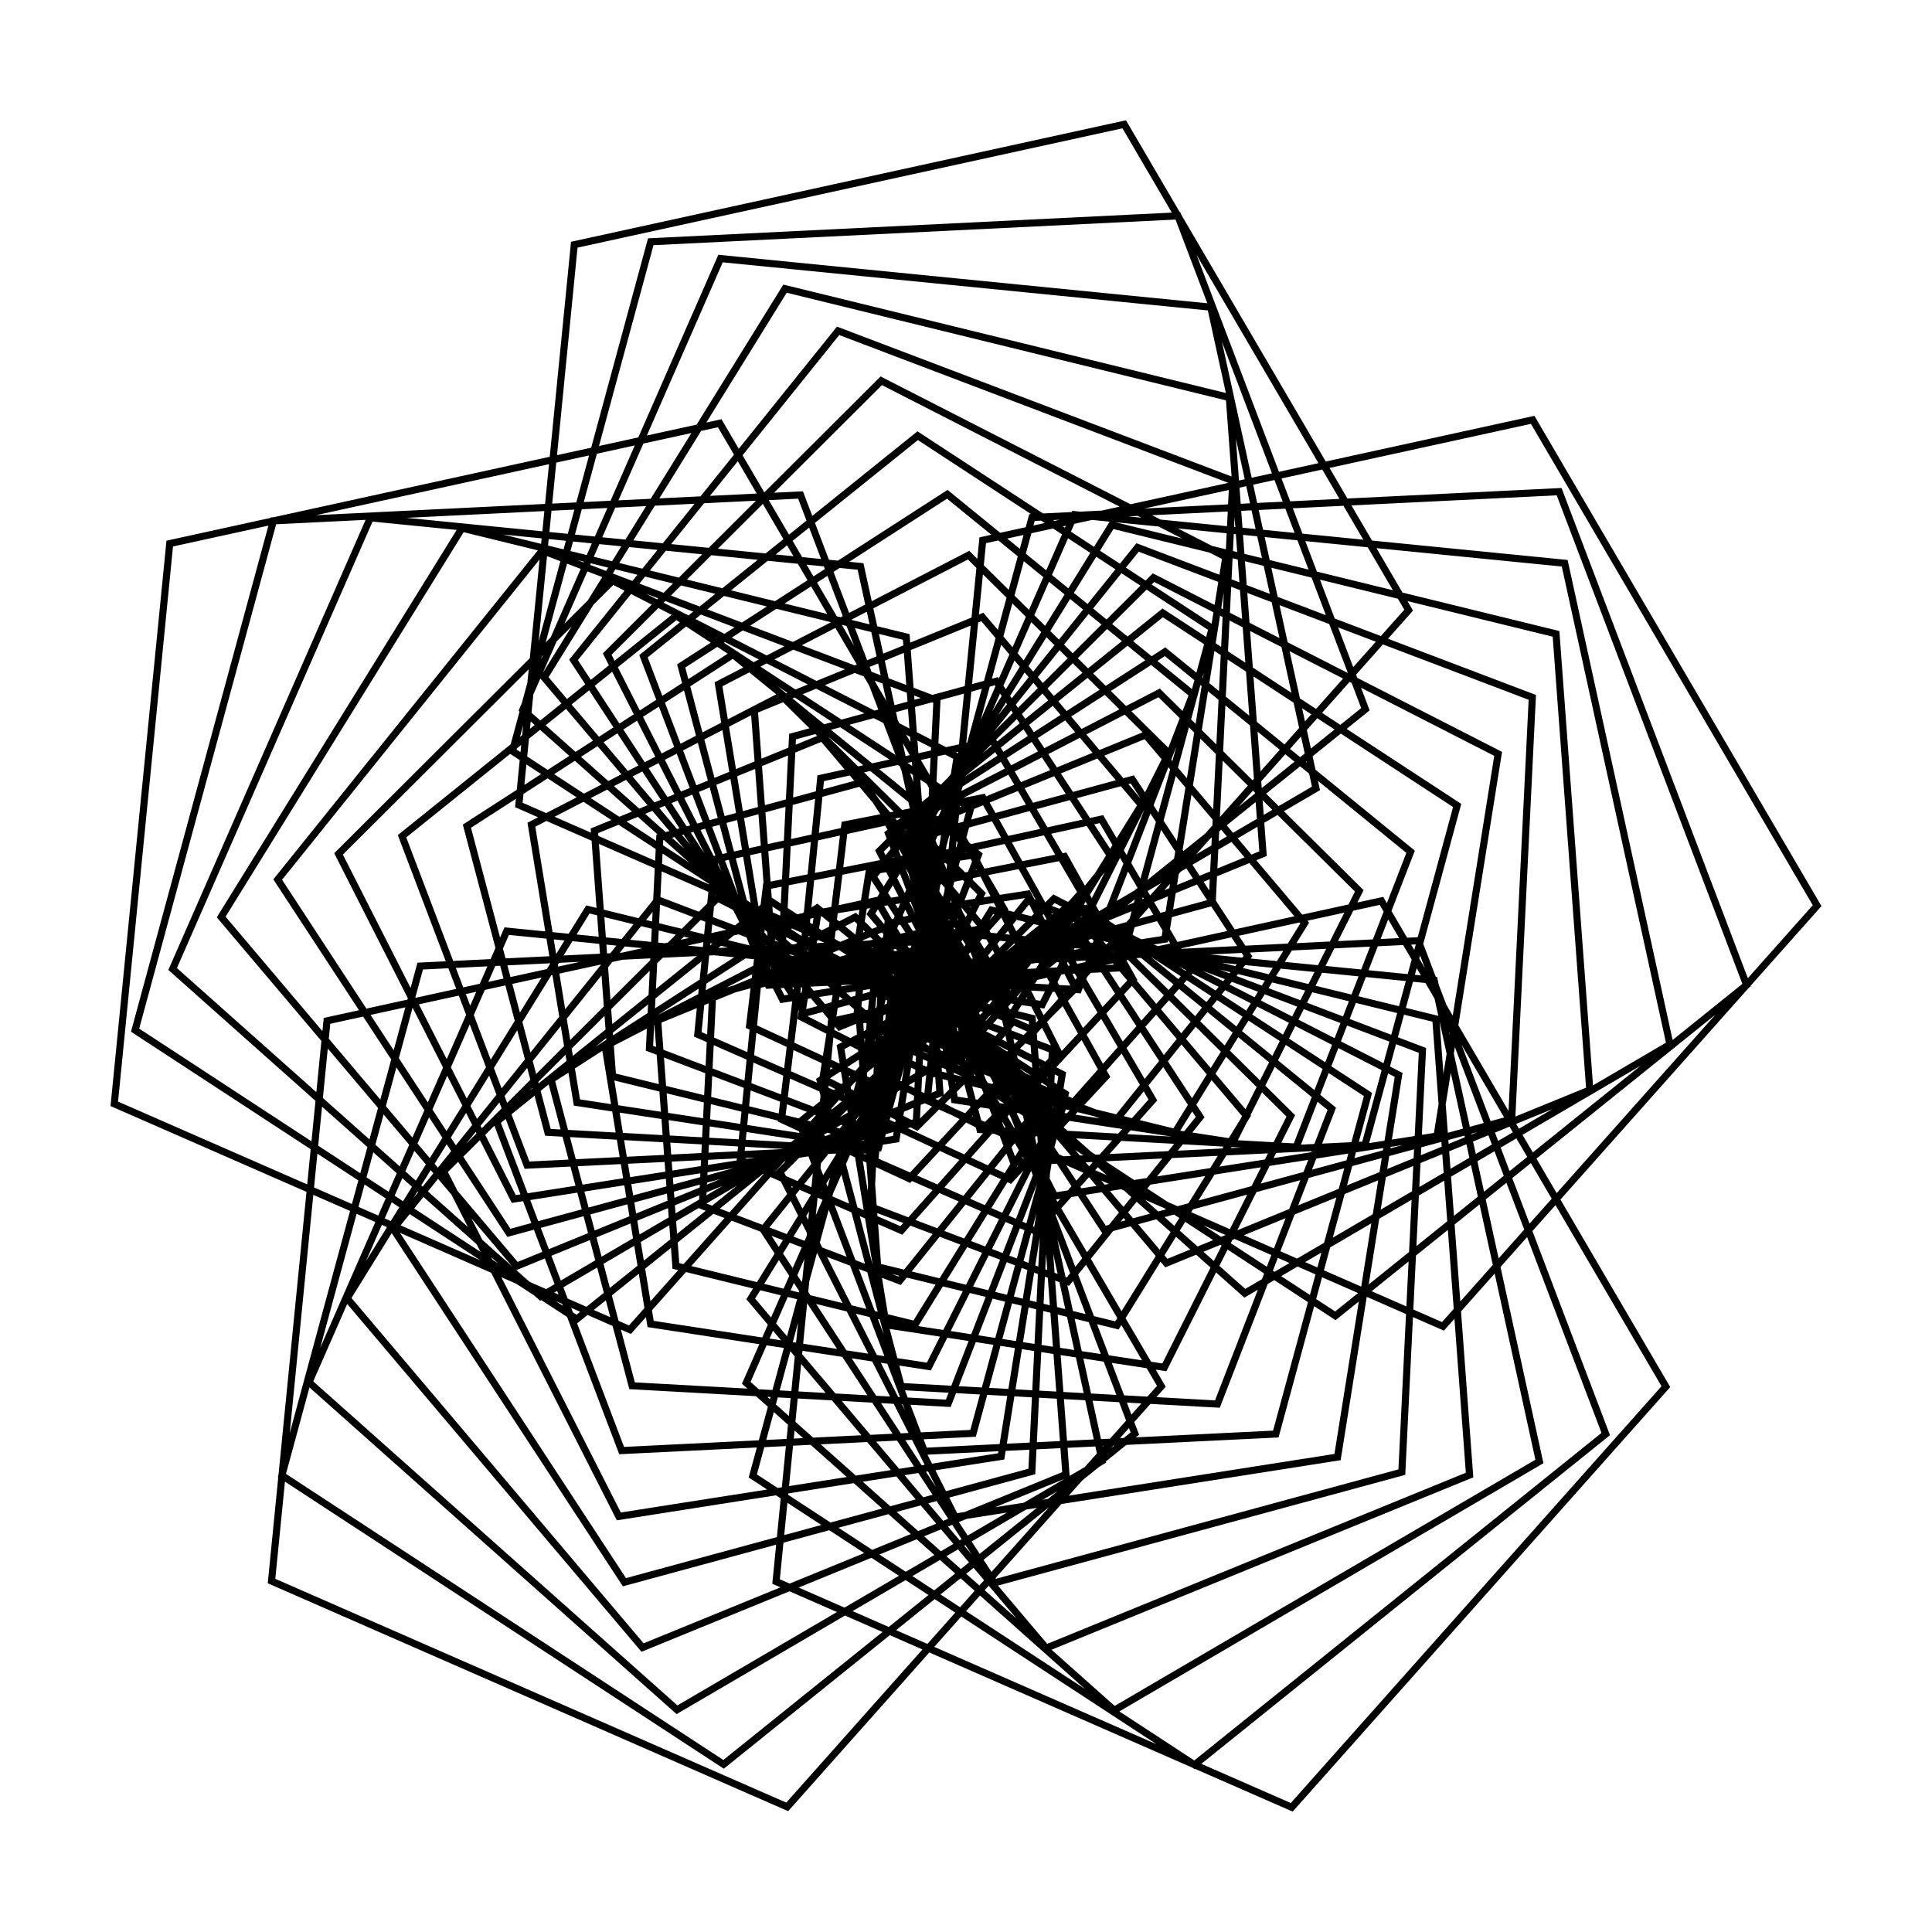
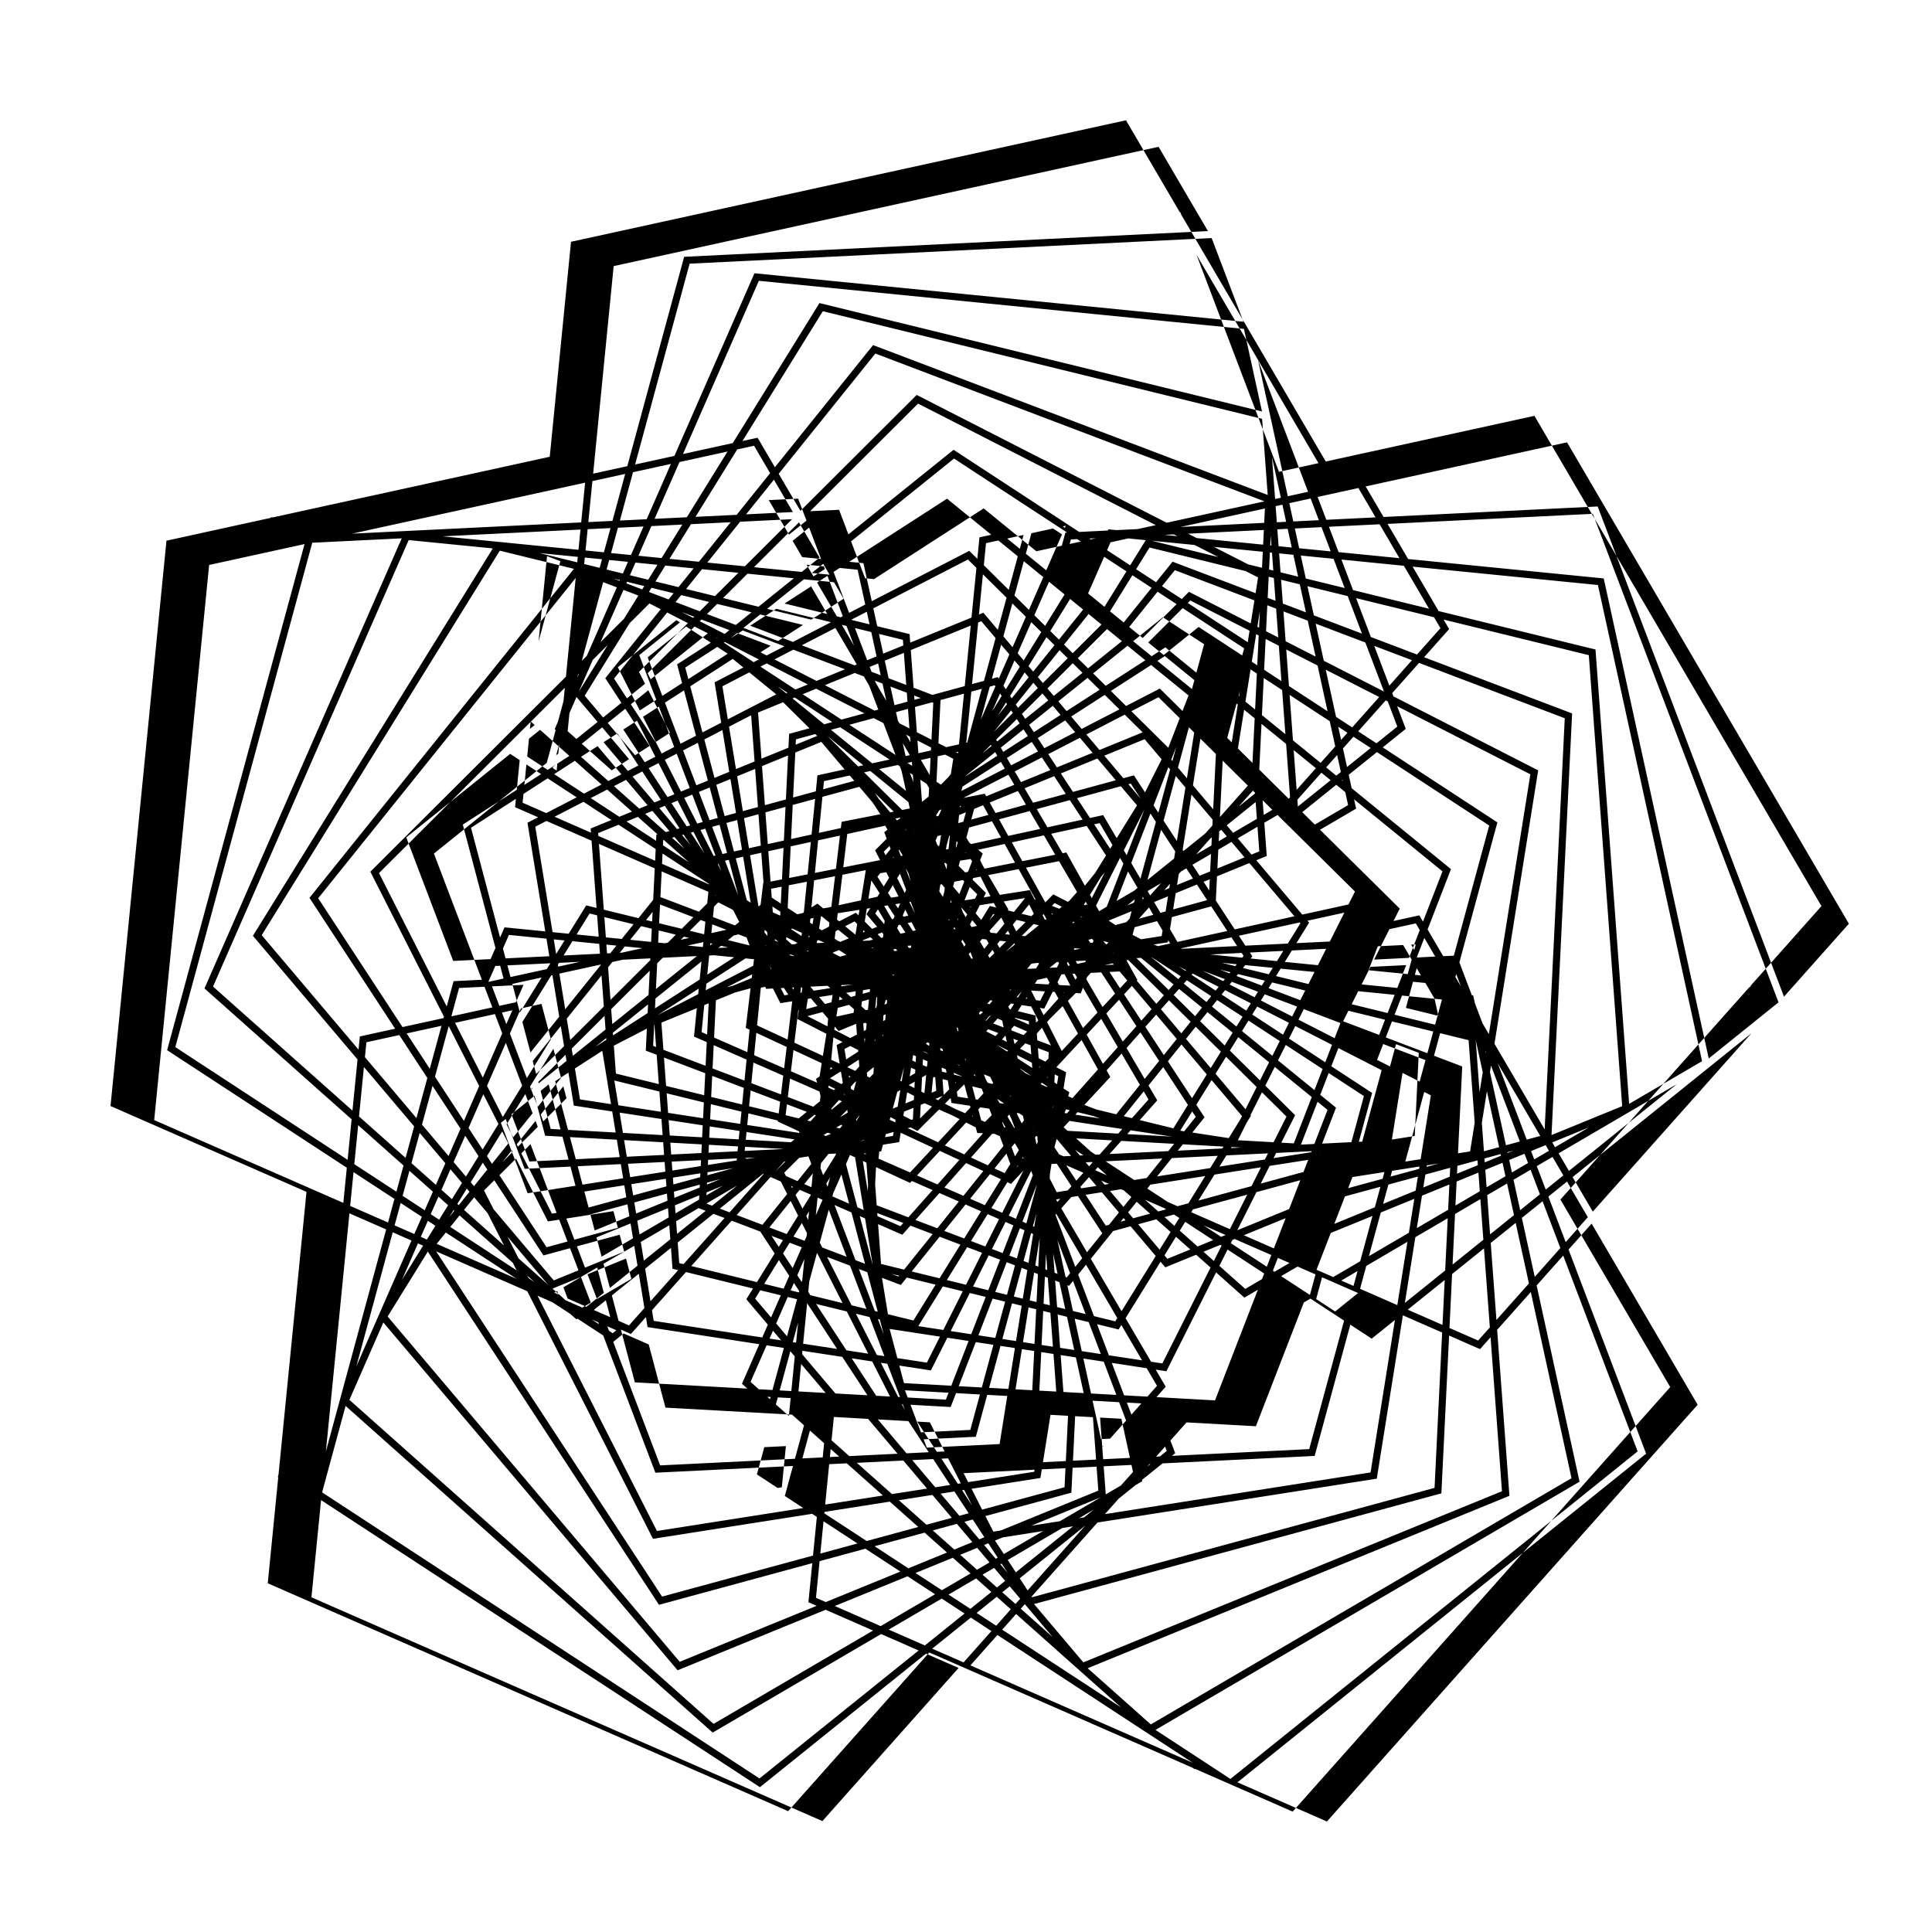
<svg xmlns="http://www.w3.org/2000/svg" fill="#000000" width="800px" height="800px" version="1.1" viewBox="144 144 512 512">
-   <path d="m626.71 384.13-76.07-129.93-55.301 12.105-38.285-65.391-0.258-0.68-0.137 0.008-14.266-24.363-147.07 32.199-5.637 56.969-73.234 16.035-0.727 0.035-0.035 0.133-27.578 6.039-14.824 149.82 51.934 22.746-7.406 74.852-0.012 0.047-0.18 0.66 0.113 0.074-2.781 28.094 137.91 60.398 37.41-42.059 69.734 30.543 0.023 0.016 0.57 0.375 0.105-0.086 25.234 11.051 0.625 0.273 100.06-112.5-29.098-49.699 49.906-56.105 0.031-0.023 0.531-0.43-0.047-0.125 18.309-20.586zm-133.3-117.39-10.473 2.293-21.852-57.508zm-143.34 271.58-5.484-3.586 1.961-7.219 5.723-0.281-1.078 10.91zm-61.102-246.94 3.535 1.344-5.773 21.258zm236.2 121.83-8.594-2.106 1.883-6.93 3.285 0.324 2.426 4.144zm-6.254 31.84-6.051 0.949 2.824-17.664-3.328-1.703 1.605-5.914 6.027 2.289zm-27.773 42.129-7.621-4.988 4.348-2.543 4.754 2.082zm3.219-4.688 9.543 4.18-6.07 4.883-5.039-3.297zm-215.16-138.71 2.527 1.652-0.781 7.875-14.297 9.223 8.652 32.691-1.293 2.953-9.906 0.484-12.441-32.734zm79.227-59.965 3.164 8.32-5.012-0.496-2.523-4.309zm-5.332 1.875-5.363-9.156 7.781-0.383 2.211 5.816zm165.7 110.06-0.824-1.41 1.227-0.059zm-0.691 2.543-1.047 3.856-10.383-1.031 2.457-6.344 6.719-0.328zm1.332 2.273 1.129 1.93-1.609-0.16zm-83.66 124.81-2.227-10.172 7.023 0.391 1.855 4.879-4.258 4.789zm0.645 1.852-0.191 0.215-0.043-0.203zm-143.12-42.082 8.949-5.238 1.773 6.699-4.606 3.703-4.984-2.184zm-1.281 1.922-1.148-0.504 0.781-0.457zm-4.898-149.66 7.766 6.91-5.75 3.711-5.422-3.547 0.465-4.711zm-2.68-0.258 0.195-1.957 1.062 0.945zm141-51.539-4.18 9.535-5.406-4.406 1.473-5.426 5.738-1.258zm0.199-2.117 0.805-0.176-0.238 0.547zm75.715 100.2-12.242 2.68-12.18-14.398 2.137-0.875 0.633-0.258-0.652-8.809 3.516-2.059 20.512 20.293zm-23.629-14.07-2.07 0.848-3.644-4.309 5.231-3.062zm10.883 19.062-3.324 5.371-11.246 0.551-1.723-2.629 16.098-3.523zm-143.13 97.246 5.434 1.332-2.574 5.871-4.227-4.996zm-21.477-7.199-0.402-5.461 9.461-7.609 2.953 1.121-10.875 12.227zm-21.488-113.95 5.418-2.215 9.832 6.43-0.152 3.113-15.039-6.586zm165.12-0.887 1.496 1.766-2.156 1.262 0.129-2.602zm-2.492 2.008-0.105 2.156-4.043 2.363 3.711-4.172zm8.418 31.414-0.379 0.473-8.492-0.844 8.363-0.41zm-17.039 69.457-1.297 2.094-2.613-2.324 2.512-0.684zm-3.5-2.289-2.086 0.566-3.5-3.113 5.113 2.238zm-26.648 17.918-2.148-9.816 3.359 8.84-0.887 1.102zm-70.648 4.102-2.199-0.539 0.863-1.969 1.426 2.18zm0.746-2.754-1.184-1.809 1.879-4.293-0.551 5.555zm-51.602-87.094-0.172-2.332 2.66 0.266-1.629 2.027zm3.367-0.164 1.352-1.684 4.664 0.461-5.449 1.191zm11.684-29.895 6.66 5.926-6.891-4.508 0.066-1.371zm15.523-40.73 7.125-3.68 7.137 5.816-12.828 6.621zm39.023-5.141 2.242-0.914 0.688 3.137-2.438-0.926zm1.387 3.648 2.019 0.766 1 4.578-2.82-4.82zm23.609 3.449-1.328 13.434-3.414 0.746-2.035-1.039 0.559-11.449zm58.828 73.371-0.098 0.113-1.824-1.191 1.84 0.941zm-113.4-68.379 6.648-2.719 6.981 6.906-5.398 1.469-0.18 3.664-7.144 2.922zm116 107.17-3.07 3.82-1.047-0.16 3.164-5.109zm-22.695-71.062-4.231-6.469 1.457-0.32 3.391 5.793zm-1.094 1.766-2.894 4.672-2.703 3.359-4.902-8.801-1.004 0.199-3.023-5.168 9.418-2.062zm4.711 69.105 5.285-6.574 1.266 2.164-4.394 4.938zm-2.012-0.492-5.34-1.309-3.102-1.176 6.879-7.406-0.977-1.754 3.965-4.457 4.852 8.289zm-109.17-28.945 1.168-0.477-0.402 8.277-1.469-0.645zm3.09-1.262 5.102-2.086 4.074-1.105-1.266 10.496 1.008 0.469-0.59 5.953-8.809-3.856zm36.672-58.168-8.25 2.242 0.215-2.16 6.84-1.496zm1.34 1.582 3.555 4.199 2.008 3.066-10.262 2.016-0.199 1.652-5.832 1.277 0.945-9.555zm71.633 34.895-0.852 0.957-2.906 0.789-1.75-1.145 0.031-0.078 6-2.453zm-17.535 63.02-1.168-0.512-1.238-1.891 0.598-2.195 3.805 4.5zm-64.395 3.125 0.125-1.27 1.992-2.481 1.949-0.094 0.055 0.203-3.414 5.512zm-22.953-61.66 1.25-0.273 2.106 0.801 0.809 2.129-5.719-1.402zm51.086-40.168 0.645 1.105-0.109 2.254-1.773 1.426-0.434-5.879zm39.871 51.34-0.48 0.539-0.785-1.543 0.656-0.031zm-5.316 28.254-0.707-0.461 0.105-2.133 0.941 0.48zm-14.543 10.148 0.094-0.105 0.824 1.406-0.43-0.023zm-50.828-54.012 0.844-0.184-0.266 1.668-0.68-0.445zm19.449-17.754 1.52-1.512 0.301 0.793-1.34 1.664zm19.25-1.172-0.137 0.031 0.16-1.621 0.336 0.273zm33.355 18.523-0.031 0.059-0.449-0.172 0.113-0.074zm-6.144 17.984-0.418-0.746 1.012-2.012 0.441-0.098 0.414-0.02 1.5 2.953-0.074 0.086zm1.281 1.953-0.117 0.133-0.082-0.145zm-23.379 28.371-0.918-3.469 2.461 0.602 0.07 0.047 0.461 1.211-1.562 1.684zm-36.559-49.348 5.758-0.902-0.238 1.484-0.715-0.707-4.422 2.281-0.586-0.477zm11.262-10.609 1.598-0.25 0.746 1.473-1.418 2.289-1.68-2.57zm25.121 6.766-2.738 0.43-0.027-0.031 1.371-3.539 1.984 1.965zm-10.273 50.91-1.238 0.504 0.402-4.074 0.09 0.039 0.129-0.145 0.348 0.086zm-23.539-6.309 3.012-1.945 0.133 1.797-1.047 1.18-2.086-0.969zm-0.785-4.777 1.543-0.797 2.062 1.055 0.031 0.441-3.188 2.055zm69.262-27.785-0.695-0.824 1.344 0.328 0.02 0.031-0.43 0.484zm-18.363 53.09-0.402-1.832 0.23-0.371 0.383 0.02 0.113 1.543-0.32 0.641zm-9.781-10.969-0.66-1.125 1.66 1.086 0.051 0.098-0.09 0.09zm-26.32-5.898 0.965-3.551-0.574 3.59-0.145 0.086zm-9.824-15.199 0.469-0.191 0.43 0.188-0.168 1.707-0.578 0.301zm-11.875-22.105 1.609 0.703-2.062 0.102 0.102-0.625zm33.379-12.871-0.391 1.434-0.965-1.473 0.289-1.812 0.371-0.074 0.789 0.934zm11 49.859-0.531-1.395 1.645 0.625 0.832 1.637-0.254 0.273-1.195-0.293zm-16.758-3.867 0.074-1.531 1.227 0.539-0.129 1.293-0.207 0.121zm-22.887 16.559 1.246-0.73 0.371 0.141-0.672 0.836-0.938-0.23zm-16.16-49.91 0.797 0.711-0.902-0.344-0.02-0.285zm71.191 50.434v-0.012l0.023 0.016zm-49.793-2.617 0.957-1.191-0.164 0.379-0.73 1.18zm9.867-38.434 0.262 0.215-0.348 0.016-0.141-0.125 0.016-0.062zm16.816 14.102 0.117-0.125 0.152 0.102 0.207 0.949-0.262-0.113zm-18.816-3.586-0.148 1.516-0.535 0.277 0.074-1.543zm14.43 8.922 0.648 0.285 0.098 0.594-0.699-0.266zm-7.727-26.602-0.582 0.129-0.355-0.613 0.992-0.047zm-3.641 0.801-0.691 0.152-0.43-0.426 0.723-0.195zm-27.438 1.332 0.141 0.125-0.512-0.051-0.832-0.203 0.367-0.188zm23.754 21.137-0.262 0.168 0.02-0.387zm11.633 1.836 0.547 0.238-0.07 0.703-0.832-0.543zm15.895-10.242 0.797-0.895 0.594 0.09-0.77 0.957zm-4.215-11.906-0.707-1.211 0.469-0.527 0.629 1.652zm-1.879-3.207-0.77-1.316 0.27-0.535 0.848 1.297zm-20.578 14.176 0.129 0.082-0.082 0.844-0.633 0.258 0.352-1.289zm-3.059 10.766-0.156 0.102 0.184-0.684zm23.812 4.781 0.184 0.082 0.152 0.262-0.277-0.105zm3.707-12.125 0.453-0.512 0.648 0.285-0.84 0.676zm-11.363-52.367 0.816-1.316 0.445-0.23 0.164-0.031-0.723 1.652-0.406 0.168zm-2.473 0.414-0.008 0.012-0.008-0.027zm-21.281 36.543-1.695 0.461-1.875-0.961 0.016-0.141 1.586-0.648zm-10.133-0.883-0.273-0.121 0.012-0.113 0.301-0.016zm-11.105-1.582-0.246 0.012 0.164-0.105zm28.492 32.195-0.086 1.758-1.02 1.016-0.652-0.305-0.074-0.996zm-8.844 19.086 0.047-0.062-0.016 0.051zm21.973-23.242 0.789 0.301 0.531 0.348v0.012l-1.324-0.578zm9.52 3.613 0.047 0.18-0.586-0.383zm13.492 8.117 0.238 0.059-0.156 0.156zm0.121-28.152 0.188 0.012-0.555 0.445zm5.477-6.809 1.117-0.176 0.832-0.039 0.102 0.18-0.797 1.289-2.352 0.117zm17.199-8.855 0.004-0.004h0.004zm-37.676-0.32-0.098-0.168 0.141-0.367 0.375 0.574zm-1.312-2.242-0.102-0.176 0.031-0.301 0.16 0.246zm-8.988-1.895-1.551-3.051 0.367-0.059zm0.16 4.465-0.762 0.168-1.375-2.102 1.039-0.227zm-11.637 4.672-0.145-0.117 0.711-0.035zm-0.555 10.895 0.07 0.047-0.066 0.688-1.883 0.512 0.094-0.965zm1.977 2.148-0.109 2.215-0.168 0.617-0.238 0.051 0.277-2.82zm9.52 15.316 0.758 0.332-0.074 1.531-0.918-0.402zm34.965 14.594-0.172-0.203 0.215 0.211zm-12.719-17.25 0.012-0.012 2.902 1.484-0.262 0.262zm-2.883-3.602 0.52-0.582 2.672 1.016-0.734 0.824zm-0.168-2.859 0.781-0.969 0.508-0.406 0.094 0.039-1.238 1.391zm28.391-20.598-0.664-0.066-0.484-0.742 0.969-0.262 0.41 0.484zm-27.324 3.988-0.391-0.668 1.168-1.449 0.5 0.852zm-8.547-10.32 0.066-0.172 0.25 0.66zm-6.082-24.863 0.059-0.023-0.062 0.145zm-5.305 1.836 0.02 0.266-0.047-0.297zm-2.172 9.82 0.617 1.113 0.492 1.859-0.031 0.074-1.152-3.035zm0.562 12.328-1.262 0.277-0.215-0.328 0.672-1.535zm-2.129 2.391 1.375 2.102-1.328 0.293-0.863-1.477 0.355-0.812zm-27.895 5.168-0.863 0.043-1.484-1.32 0.027-0.59 2.981 1.523zm-7.301-2.211-0.023 0.016-0.781-0.922 0.082-0.695 0.645 0.574zm22.629 12.91-3.09 0.484 0.055-0.336zm0.773 1.785-0.117 1.191-1.168 0.316-1.25-1.109zm1.625 2.668 1.883-0.512-0.27 2.715-0.598 0.133-1.145-1.02zm0.863 9.801-0.125 1.246-0.086-1.137zm-4.621 19.691-1.957 1.145-0.035-0.016 1.871-1.867zm-5.375 5.324 0.82 0.203 0.035 0.137-1.285 0.523-0.547-0.254 0.004-0.043zm22.168-17.223 1.125 0.492-0.047 0.949-1.445 0.844zm16.801 1.711 0.34 0.582-0.559-0.363zm15.5 14.109-0.031 0.051-0.035-0.152zm-0.48-13.676-1.484-0.688-1.484-1.207-0.016-0.078 3 1.965zm-7.727-9.645 0.887-0.996 0.039 0.016 0.359 1.637zm0.34-3.211-2.672-1.016 1.168-1.312 1.207 0.527 0.375 1.715zm18.898-20.969 1.602 0.16-1.828 0.285zm-18.293 1.004 2.32-2.312 0.16 0.316zm-1.59-1.07-0.613-1.047 0.688-0.852 1.668 0.164zm-2.887-1.215-1.168 1.449-1.141-1.949 0.582-0.652 1.117 0.109zm-10.141-10.805 0.066-0.672 0.238 0.625zm-1.641-10.449 0.355-0.055 0.395 0.391-0.129 1.301zm-11.719 2.777 1.637 4.309-0.371 0.844-2.008-3.957zm-0.508 9.207-0.727-1.113 1.305-0.203zm-0.902 2.055-0.32 0.73-0.398 0.086-2.062-3.523 0.918-0.145zm-4.438-1.812 1.789 3.055-0.012 0.004-0.078 0.793-0.078 0.031-2.324-2.75zm1.43 6.566-0.09 0.91-0.453 0.098-0.977-0.965 1.156-0.473zm-2.731 1.492-1.012 0.223-1.625 0.078-0.141-0.113 2.098-0.859zm-2.656-1.898 0.102-0.633 0.422 0.418zm-1.992 0.559-2.731-2.227 2.481-1.281 0.699 0.691zm-16.09 12.098h-0.004zm6.699-0.344 0.016 0.016-0.121 0.008zm6.012 5.352-0.996 0.27 0.16-1.012zm1.68 1.492 1.305 1.16-0.094 0.953-4.578 1.004 0.367-2.301zm-2.789 6.938 4.664-1.906 0.211 2.852-1.762 0.91-4.25-2.172 0.137-0.867zm3.148 12.047-0.262 0.293-0.062 0.051-0.09-0.539zm0.066 2.75 0.977-1.094 0.504-0.406-0.664 2.445-0.723-0.371zm2.801 14.297 0.754-0.203-0.051 0.129-0.723 0.113zm14.176-15.676-0.082 1.703-1.512-0.773zm1.941-1.137 1.105-0.645-0.48 4.84-0.809-0.414zm5.203-2.41 0.129-0.145 1.004 0.438 0.148 0.895-1.215-0.293zm3.184 1.195 2.234 0.98-0.027 0.027-2.129-0.523zm26.348 9.316 0.023-0.457 0.078 0.02-0.074 0.465zm-3.648-10.672-0.023-0.312 0.223 0.113zm-1.879 0.09-3.859-2.523-0.195-0.898 3.949 2.019zm-5-7.746 1.238 0.469-0.934 0.93zm-0.48-2.195-0.086-0.387 0.762-0.855 3.449 1.512-0.945 0.941zm0.941-3.18-0.121-0.207 3.742 0.918 0.066 0.906zm-1.445-2.469-0.395-0.672 0.746-0.84 0.801 0.121-0.898 1.449zm1.84-3.188 1.398-1.574-1.012 1.633zm10.691-7.871-1.953 0.098 1.898-1.527 0.418-0.02 0.184 0.363zm4.039-11.656 0.297-0.48 0.367 0.141zm-17.773 2.844 0.742-0.922 0.531 1.047zm-2.231-0.223-1.605-0.16-0.309-0.523 3.117-3.504 0.836 1.648zm-1.957-3.465 1.012-1.637 0.363 0.09zm-4.723 1.805-0.402-0.688 0.574-1.141 1.277 1.512zm-1.535-2.621-0.742-1.266-0.402-1.059 0.039-0.102 0.074-0.012 1.418 1.672zm1.145-2.781 0.277-0.043-0.117 0.234zm-8.234-15.961-0.469-0.461-0.43-1.129 0.508-1.16 0.945-0.258-0.375 2.336zm-8.582-4.606-0.285 0.352-0.055-0.062 0.332-0.332zm-1.953 5.43 0.941 1.609-0.5 0.098-0.582-1.531zm-1.43 2.074-0.281 0.055 0.203-0.254zm-0.266 7.371 1.52 2.988-1.984 0.312-0.812-1.238zm-5.969 6.07-1.004 1.617 2.812 3.324-1.332 0.547-1.949-1.926 0.547-3.418zm-8.48 5.746 2.781 2.266-2.273 0.93-0.605-0.266-0.867-0.566 0.238-1.988zm-7.488 1.75-0.406 0.211 0.035-0.371zm-10.664 7.996 0.039 0.008 0.426 0.652-0.137-0.008zm6.383 5.531-0.074 0.621-0.391-0.598zm1.906-0.094 0.074-0.004 0.254 0.301-0.188 1.164-0.324 0.051zm2.441-0.121 4.602-0.227 0.688 0.613-4.383 0.688zm5.922 2.191-0.312 1.945-1.715 0.465-1.566-1.848zm-0.637 3.984-0.008 0.059-0.039-0.047zm3.258 8.5-1.562 0.805 0.805 4.91-0.016 0.012-2.227-1.035 0.586-5.926zm-2.644 6.934-0.621 0.398 0.066-0.656zm2.016 0.938 0.238 0.109 0.465 2.848-0.391 0.316-3.008-1.539zm1.176 5.82 0.004 0.004 0.051 0.301-0.234-0.102zm13.402 7.594-1.441-0.668 0.188-0.684 0.031-0.012 1.336 0.684zm-0.637-3.637 1.207-4.449 0.797-0.465-0.699 4.383zm3.812-4.32 1.828 0.934-0.055 1.105-2.246 0.918zm7.504 1.727 1.551-0.633 0.355-0.145-1.164 1.16zm2.172-1.043-0.309-4.191 1.398 0.344 0.391 2.375zm3.07-3.363 0.238 0.059-0.199 0.199zm2.379 0.582 0.039 0.008 0.969 3.668-2.758-0.422-0.211-1.297zm5.856 4.344 0.031 0.082-0.094-0.016zm8.051 3.207 0.648 0.098 1.012 0.66 0.27 1.238-0.609 0.766-1.07-2.109zm8.039-6.859-1.707-0.746 0.344-0.371 1.371 0.898zm-0.062-2.519 0.195-0.211-0.016 0.328zm0.43-5.008-0.805 0.805-1.785-0.91-0.199-2.684 2.871 1.09zm-4.547-1.109-2.988-1.527 1.422-1.418 1.387 0.527zm1.262-8.422-0.09-1.211-0.051-0.684-4.664-1.145 0.996-1.613 2.543 0.391 1.859 3.664zm-2.731-6.387 0.211-0.344 0.207 0.406zm1.426-2.109 3.672 0.203-1.254 2.492-1.137-0.172zm1.012-1.828 0.625-1.012 2.551-0.559 0.68 1.219-0.273 0.547zm8.84-4.734-0.34-0.668 0.211-0.422 0.578 0.988zm-4.293-13.578-0.195-0.348 0.426 0.16zm-2.234-0.148 0.75 1.344-0.191 0.152-0.273-0.066-0.578-1.137zm-1.289 2.984-3.59 2.887-0.918-0.09 3.141-3.133zm-5.977 1.605-0.902-1.777 1.02-1.266 2.356 0.578zm-5.316-6.309-1.676-0.41-2.285 3.691-1.48-1.75 1.082-2.152 3.75-0.59zm-3.324-2.691 0.598-1.191-3.535-3.5 0.168-0.43 1.938-0.379 2.648 5.215zm-5.133-4.223-1.297 3.344-1.637-1.934-0.031-0.078 0.34-1.254 2.254-0.441zm-2.07-1.941 0.023-0.086 0.066 0.066zm2.719-5.793 0.027 0.047-0.852 0.133zm-4.805-0.871-0.699 0.152 0.176-1.094 0.719-2.648 0.148 0.121zm-20.473 8.348 2.191 3.352-0.594 0.961-2.367 0.52zm-13.176 9.473 2.078 1.695-0.129 1.07-1.895 0.977-0.734-0.48 0.516-3.227zm-5.238 4.398-0.082 0.844-2.793-1.828 0.254-0.164zm-4.75 14.609 1.168 1.789-1.043 0.164-0.969-1.91zm4.383 3.188-0.008 0.055-0.031-0.051zm1.949-0.305 0.816-0.129 1.734 2.051-2.965 0.805-0.02-0.031zm3.894 3.508 1.496 1.766-0.199 2.012-5.277-2.699zm3.391 20.375-0.371 0.297-1.449-0.633 0.055-0.566zm0.969 2.938 0.777 0.34-2.738 2.203-0.07-0.258zm12.426 9.031 2.062-0.562-0.168 1.043-2.117 0.332zm4.652-4.856 0.176-1.094 2.492-1.02-0.148 3.07-0.418 0.113zm4.586-2.894 1.047-0.426 1.957 0.855-3.18 3.172zm6.418-0.316 1.516-1.512 0.215 1.312 4.918 0.754 0.117 0.445-1.422 1.531-2.769-1.215zm7.34 3.148 0.074 0.285-0.242-0.105zm2.273 1.25-0.762-2.879 0.512-0.551 2.406 0.367 0.645 1.699-1.805 1.801zm6.961-0.992 0.477-0.535 0.496 0.98 0.977 2.57-0.188-0.012zm7.914-20.211-0.133-1.785 1.371-1.539 2.387 4.699zm1.652-6.66-0.973-1.918 1.156 0.176 2.234-4.445 0.551 0.031 0.977 1.758-3.652 4.106zm8.934-13.586-0.426-0.73 2.691-0.133-0.156 0.398zm9.312-3.156 0.348 0.035 0.008 0.012-0.301 0.016zm-14.059-11.453-1.996-0.758 0.75-0.746 1.906 0.977zm-6.754 1.328-0.645 0.645-2.613-0.641 1.926-2.394 0.152 0.059zm-5.273-0.488-1.672-0.41 0.203-0.227-1.254-2.141 5.672-0.891zm-10.008-11.039 0.105-0.277 0.133 0.23zm-2.184 0.426-0.738 0.145-1.73-1.711 0.379-1.398 2.801-0.438 0.367 0.625zm-21.934-12.242 0.613 1.051-0.867 0.695 0.652 1.715-3.078 3.07 1.32 2.598-9.754 1.918 1.066-8.848zm-5.144 11.789-1.277 8-5.902 1.293 0.977-8.07zm-27.82 31.164 1.184-0.258 0.207 0.547 1.828-0.09 1.969 3.879 3.137-0.492-1.223 10.137-8.09-3.75zm9.941 5.891 0.109 0.168-0.355 2.215 7.691 3.93-0.934 5.852-7.559-3.504zm21.266 39.402 0.188-1.906 0.5-0.023 0.48-1.77 4.297-0.676 0.398-2.492 8.57 3.977-6.082 6.547zm7.723-8.078 0.746-0.203 1.855 0.949 5.699-5.68 3.348 1.465 2.106 1.074-5.695 6.129zm43.652-7.961-1.113-0.488 0.293-1.074-1.535-1.004 0.688-4.297-2.594-1.324 6.691-7.207 4.336 7.785zm-2.828-12.496-3.894-7.672 0.75-0.844 3.387-3.379 4.051 7.269zm4.059-42.125-2.039 2.293-0.391 0.312-3.875-1.98-2.121 2.117-5.117-9.191 8.762-1.723zm-10.969 2.047-0.32-0.121-1.23-2.426-7.949 1.246-3.062-5.234 8.047-1.582zm-20.516-20.312 0.211-2.129 1.809-0.738-0.68 2.504zm0.789-4.398-0.371 0.152 0.031-0.324 0.055-0.012zm-13-10.75-1.238-0.809 1.16-0.254zm0.176 2.359 0.141 1.914-0.922-2.426zm-19.32 16.094-1.062 8.801-5.582 1.098 0.855-8.629zm-1.297 10.766-0.98 8.117-1.043 0.227-1.125 0.176-1.535-1.25-1.57 1.012 0.711-7.195zm-12.664 10.676 0.004-0.062 0.07 0.047zm-1.871-0.23-1.957-0.859-0.117-1.559 2.125 1.391zm-17.984 7.426-0.582 0.469 0.059-0.594zm-2.512 0.906-4.031-0.398 4.16-0.91zm4.812-0.344 1.863 0.457-2.59 0.129zm9.359 23.082 8.047 3.734-0.684 5.66-7.949-3.481zm9.84 4.562 7.484 3.473-0.566 3.547-0.363 0.234-0.574 0.371 0.27 1.023-6.93-3.035zm5.941 17.285-1.422 1.598-0.844-0.207 1.902-1.527zm1.52 20.094 0.07 0.184-0.145-0.062zm1.246-2.012 1.012-1.629-0.68 2.5zm9.945-7.977 0.496 0.027 0.02 0.27-0.656-0.305zm3.551 15.809 6.898 2.621-0.762 0.855-6.078-2.66zm-0.152-2.07-0.406-5.481 0.227-4.629 9.027 4.188 0.473-0.512 5.492 2.406-6.422 7.219zm10.676-7.894 6.051-6.516 5.18 2.402-5.781 6.5zm7.394-7.965 5.641-6.074 2.539 1.297 0.215 0.809 0.172 0.66 1.559 0.086-4.984 5.606zm18.543-0.598 1.078 1.844-1.027 1.66-0.922-2.422zm2.152 3.68 0.188 0.32-0.398 0.02zm16.625 1.395 1.645-0.082 0.156 0.137-0.898 1.008zm-1.531-1.805-1.238-1.465 2.172 1.418zm6.102-24.297-4.316-7.746 3.867-4.164 4.383 7.488zm-5.277-9.473-4.012-7.203 2.078-2.074 0.645 0.035 0.68 0.039 0.586-1.516 3.856 6.59zm5.789-16.695 2.086-0.457 0.289 0.344-2.375 0.117zm9.895-17.449 0.164-0.609 0.254 0.438zm1.43-2.168 3.566-2.09-2.891 3.246zm-3.621 3.066-1.777 0.727 2.019-1.625zm-12.574 0.469-0.363 0.234-0.312-0.203 0.457-0.734 0.539 0.969zm-8.285-13.164-8.719 1.715-2.773-4.981 8.492-1.859zm-10.656 2.094-8.09 1.59-0.234-0.402-0.93-1.828 0.691-1.781-1.207-0.984 7.019-1.535zm-11.637-4.922-0.516-0.422-0.746-1.277 0.73-2.684 6.066-1.648 2.394 4.297zm0.039-6.488 0.77-2.828 2.363-0.965 1.422 2.555zm-13.352-15.793 2.566-0.562-0.223 4.566zm-4.051-1.039-0.754-3.445 1.875 3.199zm-1.379 16.488-0.887 0.57-0.426-0.5 1.152-0.227zm-2.699-1.574-3.113-3.68-0.922-1.41 4.961 4.91zm-18.258-18.664 6.168 7.289-7.199 1.578-0.418 4.231-6.027 1.637 0.582-11.918zm-6.797 0.746 0.07-1.422 5.133-1.395 0.496 0.488zm5.148 14.352-0.934 9.449-5.434 1.191 0.441-9.027zm-1.129 11.418-0.852 8.586-4.894 0.961 0.41-8.379zm-1.043 10.539-0.805 8.117-0.297 0.191-1.449 0.316-2.539-1.66 0.293-6.027zm-6.914 5.777-2.406-1.574-0.172-2.336 2.797-0.551zm-18.398 7.836 0.227-2.305 3.766 1.43zm-8.109 1.773 0.828-0.828 1.391 0.34zm18.809 10.137-5.008 2.047-1.629 0.441 6.758-3.488zm-25.867 12.418 0.078-0.039 0.438 5.894-0.785-0.297zm1.922-0.598 9.387-3.836-0.746 7.527 3.379 1.48-0.305 6.269-11.184-4.246zm13.863 5.977 8.711 3.816-0.551 5.562-8.461-3.215zm10.52 4.609 7.91 3.465-0.602 4.977-7.848-2.981zm9.707 4.25 7.781 3.406 0.297 1.125-0.145 1.477-1.781 1.434-6.738-2.562zm4.453 8.805-2.164 1.738-3.461-0.848 0.348-2.894zm1.227 19.98-1.91-0.836 2.269-2.824zm1.621 2.762 1.32 0.578-1.785 4.07 0.457-4.637zm-2.481 5.906-0.531-1.047 0.754-1.219zm15.422-15.184 0.434 5.844-0.082 1.668-1.305-7.953zm3.875 26.852-0.781-10.551 6.418 2.812 2.148-2.414 5.891 2.238-7.57 9.414zm4.805 3.117-0.172 0.211-1.883-0.715zm4.316-14.773 6.352-7.141 5.141 2.25-5.699 7.086zm7.664-8.617 5.75-6.465 4.566 2.117-5.273 6.559zm7.055-7.934 5.602-6.297 0.66 0.035 1.359 0.594 0.988 2.602-4.133 5.141zm9.387-1.031 1.039 2.738-1.504 2.43-2.688-1.246zm2.973 3.184 0.18-0.008-0.523 0.562zm17.426 1.887-1.875 2.106-2.688-4.106zm3.816-1.465 2.394 2.129-3.086-1.352zm-8.82-14.367 0.379-0.98 1.004 0.246-0.77 0.828zm3.477-0.223 4.309 1.055 1.578 0.598-6.504-0.996zm25.375 4.281-8.918-2.188 4.641-5.215-2.316-3.961 3.902-4.856 6.543 10zm-7.613-13.094-4.801-8.199 3.684-4.144 4.953 7.57zm-5.801-9.906-4.363-7.449 3.383-3.641 4.598 7.023zm-5.356-9.145-4.324-7.387 0.215-0.555 0.988-1.109 2.758-0.137 3.68 5.621zm1.812-9.297 2.711-0.133 2.019 2.387-1.91 2.059zm10.492-17.102 1.145 1.957-3.801 1.035zm5.574-6.266-0.184 1.156-1.324 0.543zm-21.219 2.922 2.898-4.684 1.051-1.309-3.457 6.875zm12.473-23.707-5.391 8.703-3.582-6.117-3.488 0.766-3.441-5.258 11.617-3.156zm-2.285-5.606 0.629-0.172 2.637 4.027zm-12.141 9.387-9.316 2.039-2.828-4.824 8.762-2.379zm-11.246 2.465-8.445 1.848-2.441-4.383 8.113-2.203zm-11.832-4.227-1.539-2.766 7.484-3.059 2.125 3.629zm-2.461-4.422-0.379-0.68-5.664 1.113 11.922-6.156 1.566 2.676zm-6.559-1.41 0.008-0.094 0.289-1.066 10.152-6.547 1.039 1.777zm1.035-3.875 0.02-0.074 7.883-6.34 0.559 0.957zm4.519-6.106 2.25-2.246 0.172 0.297zm-6.461 0-0.539-0.277 0.582-0.129zm-1.266 1.461-0.645 4.039-0.766 0.949-1.871 1.863-1.164-0.762 0.332-6.773 1.949-0.426zm-5.922-2.207-3.324 0.727-0.25-3.371 3.613 1.848zm-5.426-2.215-1.152-1.965 1.043 0.535zm-2.914-4.981-0.422-0.723-0.492-2.246 3.176-0.863 0.383 5.188zm0.098 11.383 0.477 1.25 1.152 5.277-7.106-5.789 4.949-1.082zm2.273 9.484 0.371 1.691-2.039 0.402-10.07-9.965 1.645-0.359zm-13.332-9.449-8.137-8.051 9.512 7.75zm-18.562-2.902-0.57 11.652-5.566 1.512-0.766-10.344zm-0.668 13.625-0.438 8.926-4.269 0.934-0.621-8.41zm-0.531 10.871-0.406 8.336-3.031 0.594-0.598-8.051zm-5.297 9.301-0.082 0.016-0.695 5.766-0.469 0.375-0.117-0.051-2.207-13.461 2.977-0.652zm-3.414 5.203-0.082-0.035-0.93-0.609-2.934-11.09 1.953-0.426zm-3.363-2.184-0.062-0.043-3.375-8.883 1.02-0.223zm-4.406-6.168-0.848-1.672 0.043-0.445zm-1.52 6.336-0.133 0.133 0.02-0.184zm0.711 1.945 3.84 1.961 0.281 0.43 1.43 2.812-1.125 0.906-5.832-2.215 0.273-2.758zm-3.422 5.141-0.328 3.32-3.797-0.93 2.871-2.863zm-6.262 1.863-5.996-1.469 0.242-4.961 8.836 3.356zm-1.559 1.555-2.106 2.098-0.82 0.18-1.766-0.176 0.156-3.211zm10.078 5.457 5.387 0.535-7.141 4.606 0.504-5.078zm8.391 0.832 2.246 0.223-0.207 1.723-12.594 6.504 0.172-1.75zm-12.547 9.477-10.738 5.543 10.883-7.019zm-13.605 9.141-0.285 5.832 2.883 1.094 0.574 7.773-11.379-2.789-0.547-7.394zm4.535 7.664 10.934 4.152-0.285 5.828-10.094-2.473zm12.781 4.856 8.367 3.176-0.438 4.414-8.203-2.012zm10.188 3.867 7.809 2.965-0.379 3.133-7.844-1.922zm7.203 7.977-0.031 0.242 5.621 2.606 0.168 0.438-13.863-2.121 0.305-3.078zm4.406 4.984-0.059 0.066-0.863 0.695-11.977-0.664 0.203-2.043zm-3.117 2.523-0.059 0.047-10.02 0.492 0.109-1.094zm-7.234 2.281-2.289 0.359-0.508-0.223zm7.59 1.125 0.41-0.113-2.648 2.644 0.031 0.062-0.074-0.031zm0.055 2.898 3.949-3.938 2.461-0.387 0.762 2.008-3.656 4.547-3.07-1.344zm2.301 3.75-0.242 0.301-0.266-0.523zm1.785 0.781 2.934 1.285-0.02 0.184-2.172 3.512-1.836-3.617zm-0.414 6.848-3.019 4.879-4.59-1.742 5.641-7.016zm0.996 1.961 1.344 2.648-0.082 0.836-0.539 1.23-2.949-1.121zm8.305-7.898 2.172-4.957 2.047 7.731-4.441-1.945zm3.383-7.727 1.055-2.41 1.352 0.625 2.289 13.973-1.66-0.727zm5.059 14.406 2.027 12.363-3.434-12.98zm6.066 25.395-1.582-9.656 4.996 1.898 1.578-1.961 7.644 1.871-5.883 9.5zm6.293-11.34 7.402-9.207 5.508 2.094-5.527 8.922zm8.641-10.746 5.633-7.008 4.109 1.801-4.465 7.211zm6.856-8.527 5.246-6.523 2.902 1.348-4.262 6.879zm9.863-4.383 0.965 0.449 3.297-3.547-5.633 11.203-2.867-1.254zm6.301-2.973 0.043 0.074 0.398 1.047-4.473 11.547-1.914-0.84zm1.438 3.746 0.027 0.066-2.731 10.062-1.043-0.457zm-0.062 7.578-0.555 3.473-0.348-0.152zm5.219-3.777 1.105-0.172-0.727 0.82zm0.168-1.934-1.852-3.641 0.062-1.238 0.414-2.59 1.391-0.066 3.898 5.957-1.004 1.129zm6.273-1.406 2.289-2.57 1.969 2.328-4.004 0.629zm5.508-1.68 2.082 0.914-1.156 0.184zm5.285 2.312 0.77 0.336 1.949 1.734-2.094 2.606-3.566-4.215zm-6.773-9.152-1.109-0.727-4.043-3.598 9.566 0.531-3.324 3.738zm-7.41-6.332-1.051-0.934 1.562-1.684 13.992 2.141-1.086 1.219zm16.719-0.137 10.922 1.672-11.824-0.656zm29.129-2.996-3.137 5.066-9.652-1.477 3.242-4.035-2.18-3.328 4.043-6.531 8.066 9.535zm-12.859-5.508-6.398-9.777 3.586-4.461 6.715 7.934zm-7.481-11.43-4.898-7.484 2.875-3.234 5.453 6.445zm-5.961-9.113-4.574-6.988 2.074-2.231 5.219 6.168zm-1.215-10.609 0.172-0.188-2.894-5.199 0.449-0.098 9.469 9.367-2.008 2.254zm-0.082-5.965 0.078-0.016 1.121-0.055 8.641 7.039-1.309 1.473zm4.008-0.211 0.074-0.004 7.68 5.023-0.668 0.754zm1.711-2.965-1.156-0.438 3.098-0.484 0.672-0.105 0.09-0.551 0.516 0.879zm0.973-2.676-5.434 0.852-2.285-1.168 0.551-2.027 5.941-1.613 1.461 2.496zm0.648-4.469 0.066-0.02-0.016 0.102zm-0.984-1.68-1.68-2.867 3.695-1.512-0.641 4.008zm4.055-5.215 5.613-2.293 2.711 4.144-9.012 2.449zm0.348-2.172 0.469-2.934 0.562-0.633 1.43-0.836 1.754 2.68zm-11.367 1.512-4.664 2.731 3.031-7.824 2.551 4.356zm-7.269 4.254-2.012 1.176-0.82-1.473 6.359-12.652 0.895 1.527zm4.535-14.949 5.473-10.883-4.719 12.172zm10.02-24.113-4.398 8.746-2.949-4.504-2.793 0.758-5.051-5.973 10.68-4.363zm-12.141 5.543-11.359 3.086-3.203-4.894 9.684-3.957zm-13.266 3.606-8.664 2.356-2.246-3.84 7.84-3.203zm-11.871-3.125-1.652-2.82 7.199-3.715 2.207 3.371zm-2.602-4.445-1.133-1.934 6.598-4.258 1.648 2.516zm-2.082-3.559-0.66-1.125 6.023-4.844 1.156 1.766zm-1.621-2.766-0.277-0.477 5.477-5.461 0.754 1.152zm-0.879-2.535 4.578-5.695 0.445 0.684zm1.102-4.363 2.113-3.414 0.281 0.434zm-1.531-1.109 2.066-4.715 0.438 0.668zm-3.047 2.277 2.387-8.789 1.316-0.359 0.184 0.277zm-3.582 6.019-0.258 0.055 1.34-13.539 2.781-0.758zm-8.996-10.527-0.477 9.773-3.875-1.98-0.496-6.691 4.516-1.227zm-4.988-0.809-0.082-1.117 1.75 0.664zm-1.848 0.504-3.438 0.934-1.082-4.941 4.344 1.648zm-6.375 5.68 3.215 8.457-12.238-8.008 6.469-1.758zm1.617 9.66-4.606 1.008-10.91-8.891 2.449-0.664zm-36.672-11.734 0.906 12.25-4.926 2.016-1.84-11.238zm1.055 14.223 0.746 10.098-3.996 1.086-1.512-9.238zm0.887 12.008 0.617 8.316-3.141 0.688-1.305-7.961zm-4.363 9.406-2.129 0.465-2-7.562 2.844-0.773zm-3.969 0.867-1.211 0.266-2.738-7.203 1.973-0.535zm-3.07 0.672-0.473 0.105-3.492-6.875 1.262-0.344zm-2.902-0.527-3.629-5.543 0.715-0.195zm-3.812-2.391-2.137-2.523 0.41-0.113zm-1.516 1.121-3.285-2.922 0.66-0.18zm6.559 9.336-0.012 0.113-12.469-5.461 0.133-2.727zm-0.207 2.082-0.305 3.066-2.203 2.195-10.199-3.875 0.332-6.805zm-14.902 7.863-1.609-0.395 1.734-2.156zm-0.094 1.914-0.172 3.484-5.559-0.551 2.91-3.621zm2.914 7.688 9.035-0.445-10.848 8.727 0.332-6.809zm10.254 0.988-0.473 4.789-11.844 7.641 0.129-2.625zm-26.285 23.676 2.316 14.129-8.223-1.258-1.344-8.195zm3.195 7.867 11.945 2.926 0.395 5.359-11.27-1.723zm13.867 3.398 9.852 2.414-0.203 4.184-9.266-1.418zm11.715 2.867 8.109 1.988-0.32 3.246-7.984-1.219zm7.598 7.109-0.219 2.223-7.816-0.434 0.145-2.996zm-0.402 4.094-0.129 1.289-7.695 0.379 0.102-2.098zm-0.316 3.18-0.055 0.539-7.613 1.195 0.066-1.363zm-0.875 2.574-6.926 1.883 0.039-0.801zm-3.449 2.887-3.598 1.469 0.023-0.5zm0.605 1.785-4.34 2.539 0.039-0.781zm3.789-0.043-6.621 5.324-1.504-0.57zm6.898-3.137 0.145 0.062-9.031 10.156-2.594-0.984zm1.957 0.859 2.727 1.195 1.684 3.32-6.555 8.152-6.82-2.59zm3.289 16.738-1.102 1.781-1.914-2.926zm1.793 0.68 3.203 1.215-2.414 5.508-2.547-3.891zm7.981-0.023 2.371-8.73 4.742 12.477-6.453-2.453zm3.914-9.961 4.477 1.961 3.598 13.602-2.527-0.961zm27.93 34.867-3.465 6.894-7.824-1.195-2.047-7.738zm-5.742-2.781 6.519-10.527 5.266 1.289-5.156 10.25zm7.559-12.211 5.394-8.715 3.953 1.5-4.254 8.461zm6.406-10.34 4.414-7.129 3.019 1.324-3.644 7.246zm9.16-5.055 2.078 0.91-2.84 7.332-2.84-1.078zm3.805 1.668 1.223 0.535-2.027 7.469-2-0.762zm2.965 1.297 0.539 0.234-1.223 7.641-1.32-0.5zm2.281 1.234-0.371 7.629-0.797-0.305zm1.68 4.18 0.32 4.352-0.523-0.199zm1.883-0.004 1.18 5.394-0.805-0.305zm0.621-10.27 0.219-0.242 6.871 11.734-1.848 2.297zm1.531-1.719 2.656-2.984 1.754-0.273 6.195 9.469 0.258 0.398-4.047 5.035zm11.805 4.606-5.359-8.188 4.297-0.676 4.539 5.367-2.625 3.262zm4.715-2.035 0.52 0.613-1.293 0.352zm1.199-1.492 2.262-2.812 3.547 3.156-4.488 1.219zm1.609-8.586-7.57-4.953 15.027-0.738-4.156 5.172zm-6.527-6.887 3.094-3.477 14.023 0.777-1.555 1.938zm36.379-8.387 1.098-1.77-0.129-0.152 3.039-6.043 6.5 6.43-3.422 6.801-9.469-0.527zm-0.355-3.484-7.945-9.391 2.789-4.504 8.109 8.023zm-9.219-10.902-6.555-7.746 2.574-3.203 6.672 6.602zm-7.793-9.207-5.391-6.375 2.117-2.379 5.742 5.684zm-2.023-10.16 1.43-1.609 6.074 4.949-1.828 2.273zm2.684-3.016 0.801-0.902 6.461 4.227-1.258 1.566zm2.062-2.32 0.297-0.336 6.879 3.516-0.797 0.992zm2.938-1.098 5.887 2.234-0.441 0.547zm4.484-0.309 2.879 0.703-0.238 0.297zm0.57-1.797 4 0.398-0.391 0.488zm-10.676-3.707-0.066-0.117 13.316-2.914 1.508 2.309zm-1.066-1.82-1.977-3.379 0.512-3.199 10.418-2.832 4.262 6.516zm6.93-15.93 1.637-0.668-0.145 2.949zm-1.047-1.605-1.902-2.906 4.914-2.875-0.223 4.641zm-6.773-4.551-7.051 5.672 3.609-13.293 3.746 5.723zm-8.91 5.344-2.438-4.168 5.082-13.117 1.449 2.215zm7.379-34.715-9.785-9.68 7.191-3.711 5.625 5.566zm-6.797-4.082-11.438 4.676-3.481-4.113 10.176-5.254zm-13.266 5.422-9.453 3.863-2.297-3.512 8.387-4.332zm-12.785-1.227-1.746-2.668 7.269-4.688 2.652 3.137zm-2.777-4.246-1.262-1.93 6.285-5.055 2.051 2.426zm-2.297-3.508-0.867-1.324 5.43-5.414 1.543 1.824zm-1.918-2.934-0.566-0.867 4.644-5.777 1.184 1.398zm-1.652-2.519-0.43-0.656 3.844-6.203 1.078 1.273zm-1.566-2.394-0.629-0.961 2.926-6.676 1.406 1.66zm-1.859-2.84-0.258-0.395-1.574 0.426 2.449-9.016 2.188 2.582zm-3.93 0.605-3.156 0.855 1.617-16.324 0.828-0.34 3.789 4.477zm-5.098 1.387-8.566 2.328-4.992-1.895-0.738-9.984 15.887-6.492zm-15.5-0.305-4.672-1.773-1.02-4.656 5.059-2.07zm-6.098-8.297-1.145-5.227 6.356 1.559 0.109 1.492zm-1.766 0.723-2.5 1.023-3.242-8.531 4.332 1.062zm-5.981-2.84-3.231-5.519 1.25 0.305zm2.594 8.152 1.438 2.457 2.406 6.332-0.988 0.27-13.176-6.734 7.914-3.234zm0.16 9.789-6.086 1.652-10.273-6.719 3.582-1.465zm-8.512 2.312-2.137 0.582-8.41-6.856 0.59-0.242zm-12.207-7.625-2.234-1.82 2.57 1.684zm-11.371-6.84-7.613 3.93 1.754 10.707-4.969 2.566-3.234-12.215 11.266-7.266zm-5.539 16.59 1.812 11.062-3.91 1.598-2.695-10.184zm2.125 12.965 1.477 9.004-3.019 0.82-2.195-8.293zm-3.359 10.316-2.16 0.586-2.844-7.484 2.871-1.172zm-3.984 1.082-1.461 0.398-3.445-6.789 2.144-0.875zm-3.312 0.898-0.93 0.254-4.035-6.168 1.625-0.664zm-2.836 0.773-0.668 0.18-4.691-5.547 1.461-0.598zm-2.672 0.723-0.996 0.27-5.43-4.832 1.91-0.781zm-3.164 0.859-0.301 0.082-0.078 1.637-7.824-5.117 3.004-1.227zm-0.734 9.02-0.406 8.344-3.906 4.859-9.184-2.25-1.289-17.43zm-5.613 14.82-3.129 3.894-4.207-0.418-0.398-5.371zm-9.238 3.289-5.859-0.582 3.445-5.562 1.996 0.488zm0.141 1.902 0.195 2.613-9.645 0.473 2.348-3.793zm3.469 4.812 2.785-0.609 7.293-0.359-0.023 0.496-10.535 10.508-0.641-8.637zm9.918 2.316-0.312 6.41-9.613 7.731-0.293-3.953zm-0.438 8.922-0.113 2.301-9.156 5.906-0.051-0.711zm-11.066 9.367-2.926 1.887 2.894-2.328zm-10.043 8.715 1.43 8.734 10.176 1.559 0.914 5.574-12.621-0.699-3.41-12.902zm13.562 10.59 11.09 1.695 0.316 4.269-10.523-0.586zm12.996 1.988 9.031 1.383-0.156 3.176-8.574-0.477zm8.785 6.434-0.113 2.293-7.996 0.395-0.234-3.148zm-0.203 4.184-0.078 1.566-7.516 1.18-0.176-2.367zm-0.172 3.484-0.051 1.02-7.098 1.93-0.133-1.809zm-0.145 2.996-0.039 0.766-6.699 2.738-0.121-1.641zm-0.141 2.84-0.055 1.129-6.242 3.652-0.16-2.144zm-0.164 3.371v0.023l1.863 0.707-7.59 6.106-0.246-3.34zm8.738 3.344 7.582 2.879 3.812 5.824-4.691 7.578-17.391-4.262zm12.527 10.441 2.738 4.18-1.488 3.394-5.156-1.266zm2.34 9.777 2.473 0.605-2.664 9.816-2.883-3.406zm5.434-1.336 0.281-2.832 2.027-7.465 0.062 0.023 6.719 13.23-8.52-2.086zm4.984-9.277 6.082 2.309 4.363 11.48-3.934-0.965zm8.434 3.203 2.223 0.844 2.773 10.477-0.766-0.188zm5.543 13.387 1.047 3.949-1.547-4.074zm5.176 12.207 8.363 1.277 4.356-8.66 5.641 0.863-4.594 11.859-12.535-0.695zm13.605-9.148 5.074-10.09 4.207 1.031-3.832 9.895zm5.941-11.812 4.148-8.25 3.012 1.145-3.137 8.094zm8.918-6.441 2.188 0.832-2.121 7.809-3.117-0.766zm3.953 1.504 1.512 0.574-1.215 7.59-2.359-0.578zm3.309 1.254 1.004 0.383-0.363 7.422-1.816-0.445zm2.852 1.082 0.773 0.293 0.539 7.289-1.664-0.406zm2.715 1.031 1.129 0.43 1.559 7.125-2.168-0.531zm3.231 1.23 0.453 0.172 1.051-1.309 3.34 8.785-3.352-0.82zm2.871-2.836 2.09-2.598 8.277 14.141-0.539 0.867-5.641-1.383zm3.352-4.168 5.906-7.348 4.641-1.262 6.656 7.867-9.066 14.637zm12.547-9.148 4.824-1.312 3.773 3.356-2.902 4.684zm10.023 3.312 3.785 3.367-6.059 2.477-0.777-0.918zm1.004-1.621 1.445-2.332 7.402 4.84-4.129 1.688zm6.289-1.41 5.863 2.566-1.191 0.488zm-6.883-5.066-2.613-1.145-5.402-3.535 0.836-1.039 14.527-2.281-4.469 7.219zm-5.426-7.898 3.91-4.859 12.184-0.598-2.012 3.25zm5.484-6.824 1.355-1.684 10.773 0.598-0.312 0.508zm14.262-0.969 2.57 0.141-2.742 0.137zm13.176-1.148 3.668-7.293-7.906-7.82 2.5-4.973 9.812 7.996-4.754 12.273zm-5.644-16.504-7.981-7.898 2.211-3.57 8.184 6.668zm-9.352-9.254-6.504-6.434 1.941-2.414 6.672 5.438zm-3.383-10.316 1.383-1.719 6.727 4.402-1.617 2.609zm2.566-3.191 0.926-1.152 6.812 3.481-1.203 1.941zm2.129-2.648 0.578-0.719 6.93 2.633-0.906 1.465zm1.82-2.262 0.406-0.504 7.102 1.742-0.809 1.309zm1.707-2.125 0.609-0.758 7.293 0.723-1.062 1.711zm2.016-2.508 0.469-0.582-0.652-1 8.852-0.434-1.676 2.707zm-4.199-7.719-5.004-7.648 0.312-6.414 8.582-3.508 11.934 14.105zm-4.594-16.137 0.242-4.992 3.496-2.047 3.461 4.094zm4.156-9.457-1.676-1.98 7.656-6.16 0.328 4.449zm-5.481-1.941-1.891 2.129-5.777 4.648-0.211-0.324 2.336-14.629 5.621 6.641zm-9.41 4.113-3.527-5.387 3.215-11.844 2.578 3.047zm-4.906-7.492-1.273-1.945 3.914-10.102 0.477 0.562zm3.418-14.043 1.328-3.426-1.027 3.781zm2.984-12.914-6.016-5.949-8.949 4.621-4.027-3.984 10.668-6.883 9.918 8.082zm-16.719-0.426-10.016 5.172-2.773-3.281 8.898-5.738zm-14.012 0.441-2.18-2.574 7.742-6.227 3.191 3.156zm-3.394-4.012-1.672-1.977 6.711-6.691 2.574 2.547zm-2.894-3.418-1.32-1.559 5.75-7.152 2.16 2.137zm-2.555-3.019-1.238-1.461 4.75-7.668 2.133 2.109zm-2.516-2.973-1.605-1.898 3.609-8.238 2.648 2.621zm-2.957-3.496-2.426-2.871 2.371-8.734 3.586 3.547zm-3.902-4.613-3.832-4.531-1.172 0.48 1.055-10.656 6.262 6.195zm-6.973-3.246-16.242 6.637-0.168-2.246-8.578-2.102-1.035-4.731 25.074-12.945 2.246 2.223zm-27.02 1.793-4.695-1.152-0.047-0.117 4.012-2.07zm-3.383 10.637-0.574 0.234-14-5.316 8.906-4.598zm-3.125 1.273-7.547 3.086-11.148-5.699 5.004-2.582zm-9.84 4.023-3.285 1.344-9.277-6.07 1.652-0.852zm-31.676-1.414-0.812-3.07 8.484-5.473 2.766 1.809zm-2.977-3.91 1.316 4.981-5.227 3.371-3.879-10.203 10.18-8.188 6.539 4.277zm1.824 6.891 3.184 12.027-4.098 2.113-4.137-10.883zm3.676 13.891 2.652 10.02-3.055 1.25-3.516-9.246zm-2.144 11.977-2.332 0.953-4.273-8.414 3.148-1.625zm-4.078 1.668-1.816 0.742-5.008-7.652 2.629-1.355zm-3.59 1.469-1.688 0.691-5.809-6.867 2.582-1.332zm-3.519 1.438-2.195 0.898-6.707-5.969 3.211-1.656zm-4.133 1.688-3.348 1.367-7.574-4.953 4.363-2.254zm-5.461 2.234-5.481 2.238 0.082 1.113-9.648-4.227 7.664-3.957zm-5.242 5.477 1.316 17.812-2.731-0.668-4.648 7.508-4.273-0.422-4.578-27.938 2.957-1.527zm-7.164 26.43-2.223 3.59-0.633-3.871zm-1.758 6.414 0.293-0.473 5.574-0.273-5.781 1.266zm11.352-0.023 0.008 0.125-9.422 11.723-1.547-9.449zm0.211 2.875 0.609 8.242-8.902 8.879-0.926-5.652zm0.793 10.715 0.27 3.633-8.664 6.969-0.312-1.914zm-14.805 18.168 3.164 11.949-2.625-0.145-2.668-10.086zm-1.105 12.945 0.172 0.66 4.598 0.254 1.605 6.07-10.371 0.508-4.754-12.512 6.117-4.922zm6.746 1.023 12.426 0.688 0.754 4.606-11.629 0.57zm14.348 0.797 10.355 0.574 0.246 3.348-9.879 0.484zm10.742 5.797 0.191 2.566-9.32 1.461-0.582-3.555zm0.328 4.449 0.148 2.016-8.816 2.394-0.488-2.977zm0.289 3.926 0.141 1.887-8.309 3.398-0.48-2.934zm0.289 3.859 0.18 2.453-7.731 4.523-0.598-3.648zm0.336 4.539 0.273 3.715-7.023 5.648-0.809-4.941zm0.441 5.992 0.41 5.535 1.496 0.367-7.332 8.242-1.414-8.637zm3.973 6.406 17.766 4.352-1.766 2.848 5.703 6.742-1.484 3.391-28.766-4.398-0.461-2.812zm23.059 15.543 2.164 2.559-3.078-0.473zm5.25 3.031 1.406-5.188-0.527 5.32zm3.805-10.316 7.926 12.109-8.988-1.375zm2.371 0.191 8.133 1.992 5.68 11.188-5.766-0.883zm10.543 2.582 3.621 0.887 3.938 10.363-2-0.305zm24.566 20.945-0.711 1.832-10.121-0.562-0.727-1.914zm-0.133 3.746 0.684 0.039 1.426-3.676 6.336 0.352-2.551 9.398-13.082 0.641-2.777-7.309zm2.82-5.481 4.523-11.676 4.672 0.715-3.07 11.305zm5.223-13.473 3.769-9.734 3.309 0.812-2.609 9.605zm8.906-8.477 2.555 0.625-1.496 9.371-3.621-0.555zm4.383 1.074 2.023 0.496-0.449 9.18-3.043-0.465zm3.883 0.953 1.902 0.465 0.668 9-3.012-0.461zm3.828 0.938 2.469 0.605 1.922 8.789-3.738-0.57zm4.504 1.102 3.715 0.91 3.215 8.457-5.051-0.773zm5.934 1.457 5.711 1.398 0.73-1.18 5.484 9.367-8.793-1.344zm7.559-1.59 9.266-14.965 1.262 1.492 8.176-3.344 3.816 3.394-12.777 25.414-2.988-0.457zm20.645-17.605 4.477-1.828 0.32 0.211-2.047 4.066zm-3.25-10.48 0.461-0.746 14.383-3.91-4.598 9.145zm1.91-3.09 4.262-6.879 12.316-1.934-2.508 4.992zm5.566-8.992 1.844-2.977 11.023-0.539-0.816 1.625zm26.004-17.188 2.648 2.156-3.496 9.027-3.551 0.176zm4.894 1.566-4.18-3.406 2.238-5.773 9.332 6.106-3.316 12.215-7.758 0.379zm-5.715-4.656-9.664-7.875 2.059-4.094 9.766 6.387zm-11.156-9.09-8.051-6.559 1.719-2.777 8.297 5.426zm-5.336-10.941 1.309-2.113 8.426 4.309-1.578 3.141zm2.301-3.715 1.016-1.641 8.578 3.258-1.316 2.617zm2.027-3.273 0.941-1.52 8.77 2.148-1.289 2.566zm1.98-3.199 1.223-1.977 8.977 0.891-1.605 3.191zm2.324-3.758 1.875-3.027 9.09-0.445-2.184 4.344zm3.078-4.969 3.363-5.43-0.438-0.516 9.781-2.141-3.848 7.652zm-8.664-33.992-0.289-3.883 2.574 2.547zm-2.324-5.898 0.016 0.23-4.34 3.492 3.785-4.254zm-9.285 6.469 0.73-14.934 6.676 6.606zm-1.781-2.051-5.363-6.34 1.977-12.379 4.102 4.059zm-6.965-8.23-2.371-2.801 2.902-10.695 1.402 1.387zm1.336-23.629-9.156-7.461 1.977-1.277 7.82 6.371zm-7.051-11.055-3.641 2.348-4.891-3.984 7.883-6.344 10.922 7.144-2.047 7.543zm-5.301 3.418-10.504 6.777-3.332-3.297 9.113-7.328zm-15.184 2.144-2.719-2.688 7.75-7.731 3.934 3.207zm-4.055-4.012-2.309-2.285 6.512-8.102 3.418 2.785zm-3.652-3.609-2.301-2.277 5.258-8.488 3.445 2.805zm-3.672-3.637-2.856-2.824 3.887-8.867 4.129 3.363zm-4.289-4.242-3.828-3.789 2.473-9.102 5.164 4.207zm-2.414-16.18-3.344-2.723 4.34-0.949zm-0.539 1.988-2.41 8.883-6.59-6.519 0.578-5.848 3.273-0.715zm-9.492-5.172-0.668 0.145-0.562 5.688-2.133-2.109-25.844 13.34-2.203-10.074-3.762-0.371 25.918-16.719 11.73 9.559zm-32.953 8.727 2.019 9.23-4.269 2.203-4.129-10.859 1.621-1.047zm-8.676-0.18-3.027 1.953-1.824-3.113 4.582 0.453zm0.684 1.797 4.062 10.688-0.566 0.293-1.016-0.25-5.238-8.949zm-0.062 10.105-11.305-2.769 7.031-4.535zm1.016 2.184-10.113 5.223-11.32-4.301 6.934-4.473zm-12.355 6.383-4.703 2.43-9.262-4.734 2.922-1.887zm-6.758 3.488-1.402 0.723-7.898-5.168 0.27-0.172zm-11.023-5.57-0.457-0.301 0.516 0.262zm-9.926-4.246-10.766 8.66 4.508 11.855-4.367 2.816-5.816-11.453 15.523-12.484zm-5.574 22.312 4.07 10.711-3.328 1.719-4.938-9.723zm-0.93 13.289-2.812 1.453-5.672-8.668 3.633-2.344zm-4.492 2.32-2.793 1.441-6.434-7.606 3.652-2.356zm-4.508 2.328-3.469 1.793-7.223-6.426 4.379-2.824zm-5.258 2.715-4.664 2.41-7.894-5.164 5.484-3.539zm-16.012-2.766-4.438 2.863 0.535-5.414zm1.723 1.125 7.703 5.039-8.074 4.168-6.258-2.738 0.23-2.344zm-2.523 10.32-2.816 1.453 4.719 28.789-10.805-1.07-1.18 2.695-7.699-29.086 11.895-7.672-0.219 2.215zm-7.734 31.176 9.949 0.988 0.762 4.66-11.602 0.57-0.691-2.606zm-2.32 8.168 0.898 3.398-4.035 0.883 1.848-4.219zm1.922-0.094 11.395-0.559-0.957 1.543-9.621 2.106zm9.059 3.211-5.75 9.289-2.008-7.59zm2.559-0.562 0.312-0.07 1.805 11.016-7.629 9.488-2.141-8.082zm2.527 13.438 0.871 5.316-7.398 7.379-0.91-3.441zm1.246 7.602 0.27 1.637-7.387 5.941-0.102-0.379zm-8.719 8.863-0.879 0.707 0.844-0.84zm-7.133 8.148 5.023 13.215 12.137-0.594 1.344 5.078-12.684 1.992-7.094-18.668zm19.078 12.527 11.441-0.562 0.613 3.75-10.766 1.691zm12.363 5.047 0.52 3.18-9.988 2.715-1.121-4.231zm0.828 5.047 0.52 3.168-9.203 3.762-1.129-4.262zm0.828 5.07 0.645 3.934-8.32 4.871-1.355-5.113zm0.973 5.922 0.863 5.277-7.32 5.887-1.691-6.394zm-7.531 14.441 1.184 4.481-4.375-1.914zm1.602-1.289 7.141-5.746 1.488 9.094-4.086 4.594-2.766-1.211zm5.043 10.215 3.981-4.477 0.434 2.652 29.617 4.531-4.598 10.488 1.441 1.281-29.824-1.656-3.699-13.98zm31.707 12.703 4.25-9.699 4.582 0.699-3.027 11.145-3.621-0.199zm5.305 4-0.156 0.578-0.703-0.625zm1.918 0.105 3.402 0.188-0.469 4.742-3.441-3.062zm0.504-1.855 2.82-10.387 1.172 1.387-0.906 9.172zm5.684-7 6.496 7.676-7.215-0.402zm0.258-2.606 0.09-0.891 10.555 1.613 6.66 10.172-8.48-0.473zm13.141 1.105 5.43 0.832 4.719 9.293-3.656-0.203zm7.715 1.18 1.723 0.262 3.356 8.828-0.473-0.027zm5.805 11.012 0.637 1.676-0.859-1.691zm5.539 9.273 13.836-0.68 3.016-11.105 5.316 0.297-2.035 12.746-19.289 0.945zm17.352-13.641 3.019-11.125 3.82 0.586-1.73 10.824zm8.699-10.254 3.25 0.496-0.508 10.395-4.441-0.246zm5.117 0.781 3.246 0.496 0.738 9.965-4.481-0.25zm5.152 0.789 4.027 0.617 2.07 9.461-5.371-0.297zm6.019 0.922 5.387 0.824 3.348 8.812-6.711-0.371zm11.523 11.672 3.844 0.215-2.637 2.965zm-0.73-1.922-3.269-8.602 9.25 1.414 2.734 4.668-2.543 2.859zm11.023-2.289-2.652-4.531 2.832 0.434 13.164-26.188 7.504 6.68 3.578-2.094-11.359 29.324-15.52-0.863zm21.078-25.918-6.859-6.106 2.176-4.324 9.699 6.348-0.578 1.488zm7.32-4.824 1.316-3.398 3.098 1.355-3.977 2.328zm-1.609-1.055-9.547-6.242 0.434-0.859 0.605-0.246 9.707 4.25zm-6.082-8.34 11.066-4.523-3.102 8.012zm-1.746-1.32 5.082-10.109 11.629-3.16-2.965 7.648zm6.219-12.367 2.356-4.688 10.223-1.605-1.246 3.211zm3.394-6.754 0.691-1.371 9.383-0.461-0.105 0.27zm12.129-1.934 0.27-0.012-0.285 0.043zm10.477-2.394 3.516-12.945-10.809-7.07 1.867-4.82 11.465 5.863-5.141 18.934zm-8.902-21.07-9.609-6.285 1.668-3.32 9.734 4.977zm-7.094-11.289 1.41-2.801 9.715 3.691-1.551 4.008zm2.258-4.488 1.398-2.777 9.707 2.379-1.559 4.027zm2.266-4.504 1.734-3.453 9.66 0.957-1.871 4.828zm2.641-5.254 2.336-4.648 9.465-0.465-2.344 6.051zm14.602-7.133 2.008-5.188 2.894 4.945zm-2.055 0.102-9.238 0.453 4.055-8.062 6.996-1.531 1.043 1.777zm2.742-11.27-6.84 1.496 1.648-3.281-21.121-20.898 9.562-5.598-0.539-2.465 23.426 19.09-5.164 13.324zm-18.879-29.211-8.816 5.16-3.332-3.297 9.012-7.25 2.387 1.945zm-1.641-6.594 0.168-0.137 0.074 0.332zm-1.488-1.215-2.691-2.191 2.918-3.277 0.984 4.496zm-1.5 1.207-8.68 6.981-0.133-1.809 6.371-7.164zm-9.008 2.559-0.781-10.535 5.887 4.797zm-1.742 1.961-0.355 0.398-7.805-7.723 0.594-12.125 6.523 5.316zm-9.957-9.102-3.859-3.816 1.645-10.281 2.793 2.277zm-5.5-5.441-1.199-1.188 2.473-9.109 0.328 0.27zm1.812-12.281 0.367-1.352-0.234 1.461zm0.969-10.754-11.551-7.559-9.262 7.449-4.094-3.336 9.129-9.102 16.293 10.66zm-26.375-4.637-3.578-2.914 7.516-9.348 5.047 3.301zm-5.035-4.102-3.625-2.953 5.926-9.57 5.09 3.328zm-5.094-4.152-4.344-3.539 4.262-9.723 5.902 3.863zm0.684-15.012 0.914-2.086 4.703-1.031 4.637 0.461-4.129 6.668zm-4.367-2.856-0.344-0.227 1.77-0.086zm-2.574 0.562-2.977 0.652 0.324-1.203 1.688-0.082zm-4.106-2.359-0.941 3.465-6.758 1.48-13.949-11.367-29.055 18.742-2.379-0.234-3.711-9.77 27.285-21.945 29.969 19.605zm-62.492 11.152-4.703-0.465 3.012-2.422zm1.172 2.004 2.555 4.363-8.594 5.543-11.676-2.859 9.742-7.836zm-8.211 11.309-6.606 4.262-9.164-3.481 4.426-3.559zm-8.566 5.527-2.676 1.727-7.688-3.93 1.461-1.176zm-31.797 8.863-0.805-1.586 12.422-12.387 3.519 1.801zm-3.102-1.953 1.602 3.156-4.793 3.856-3.422-5.231 14.078-17.512 5.492 2.809zm2.477 4.871 5.723 11.273-3.805 2.453-6.547-10.004zm0.336 14.746-3.848 2.481-7.254-8.57 4.66-3.75zm-5.441 3.508-4.613 2.977-7.918-7.047 5.406-4.348zm-13.957-5.34-2.32-2.062 0.473-4.793 1.871-4.269 5.59 6.609zm-4.793 3.856-0.574 0.461 0.828-3.055zm-0.258 2.625-0.188 1.898-1.043-0.684 0.078-0.289zm-8.961 58.672-2.023 4.613-4.379 0.957-1.961-5.16zm-2.953 6.742-1.605 3.668-1.164-3.059zm2.269-0.496 5.449-1.191 2.484 9.387-6.371 10.285-4.488-11.809zm8.594 10.695 2.039 7.703-6.18 7.688-2.051-5.391zm2.637 9.961 0.836 3.156-6.144 6.129-0.691-1.82zm-8.699 15.324 6.918 18.207-1.246 0.195-8.109-15.973zm4.613 20.473 2.988-0.469 2.203 5.801-5.543 1.508-12.5-19.098 4.398-4.387zm4.887-0.77 12.484-1.961 1.172 4.43-11.527 3.133zm14.137 4.293 1.188 4.488-10.379 4.242-2.148-5.648zm1.672 6.316 1.426 5.383-9.129 5.34-2.492-6.559zm-9.348 11.688-2.234 1.309-4.414-1.934-3.481-3.098 7.543-3.082zm1.98 5.207 0.191 0.5-1.922-1.258zm2.414 1.059 2.394 1.051-0.969 0.781-0.973-0.637zm4.336 1.898 6.641 2.91 4.258 16.086 0.176 0.66 33.551 1.863 3.168 2.82-2.41 8.871-35.711 1.754-12.441-32.734zm49.359 25.734 3.762 3.348-0.371 3.766-5.394 0.266zm5.5 4.891 2.258 2.008-2.469 0.121zm0.227-2.312 0.613-6.184 9.07 0.504 7.816 9.238-12.793 0.629zm12.27-5.531 8.09 0.449 5.394 8.242-5.887 0.289zm10.422 0.578 3.359 0.188 3.918 7.719-2.039 0.102zm31.109 12.742-0.09 0.551-17.504 2.746-1.207-2.375zm1.551 2.199 0.367-2.289 6.277-0.309-0.246 5.047-21.844 5.934-2.801-5.519zm0.672-4.188 2.004-12.547 4.648 0.258-0.586 11.992zm8.531-12.188 4.715 0.262 0.832 11.234-6.121 0.301zm6.606 0.367 5.648 0.312 2.269 10.375-7.102 0.348zm8.328 12.551 0.402 1.848-3.195 3.594-4.027 2.356-0.551-7.438zm4.769-0.234 0.262-0.012-0.883 0.711zm1.754-1.969 2.379-2.676 0.441 1.164-1.82 1.461zm3.789-4.262 4.281-4.812 17.695 0.98 0.68 0.039 12.711-32.805 1.746-1.02 8.918 5.832-9.246 34.055-36.375 1.785 0.336-0.27 0.531-0.43zm45.277-42.398 4.32-2.527-1.07 3.949zm-2.129-0.93-4.426-1.938 3.777-9.746 11.062-4.519-3.262 12.02zm0.289-14.098 2.82-7.281 9.402-2.555-1.477 5.445zm3.664-9.461 1.137-2.938 8.477-1.332-0.484 1.789zm20.16-25.496 1.762 0.898-2.703 16.918-4.07 0.641zm-1.207-2.731-11.285-5.769 1.625-4.199 11.207 4.258zm-8.977-11.719 1.645-4.242 10.941 2.68-1.562 5.75zm2.328-6.012 1.969-5.086 10.59 1.051-1.812 6.672zm16.125-10.004 0.211-0.781 1.242 3.266zm-0.414-5.648-2.812 0.137-4.144-7.082 6.195-15.992-26.32-21.445-0.777-3.559 7.477-6.012 29.75 19.461zm-28.309-49.996-1.074-4.918 2.773-3.117 4.574 2.992zm-1.57-7.191-0.762-3.484 2.441 1.598zm-1.547 1.738-3.879 4.359-7.328-5.973-0.891-12.039 10.633 6.957zm-13.215-3.246-6.219-5.066 0.48-9.82 4.871 3.188zm-8.027-6.539-2.566-2.09 1.363-8.535 1.668 1.09zm-1.953-17.836-15.883-10.391 0.672-0.668 15.695 8.023zm-15.574-13.355-1.918 1.914-5.227-3.418 3.406-4.234 21.082 8.008-0.977 6.102zm18.316-3.812-0.668 4.18-21.992-8.352-4.379 5.445-5.281-3.457 3.555-5.742 25.469 6.242zm-28.211-9.727 11.402 1.129 6.246 3.191zm3.367-1.555 2.539-0.125 0.914 0.469zm-7.035-1.535-5.668 0.277-2.109-0.211-0.141 0.32-7.617 0.375-33.281-21.77-27.871 22.418-2.477-6.519-7.66 0.375 28.594-28.516 62.996 32.207zm-84.336 7.562-4.723 3.797-12.648-1.254 11.91-11.875zm-6.812 5.481-9.371 7.539-9.383-2.301 6.473-6.457zm-11.219 9.023-4.164 3.348-7.625-2.894 2.688-2.684zm-5.863 4.711-1.258 1.012-6.582-3.363 0.453-0.453zm-9.598-3.25-2.996-1.531 3.285 1.246zm-11.598-3.816 2.996 1.531-14.688 18.273 4.273 6.527-4.84 3.894-4.887-5.777 11.891-19.203zm-18.691 23.355 3.676-8.387 3.969-3.961zm-0.441-3.672 0.227-0.832 0.246-0.246zm-3.633 6.211-1.484 5.473-0.852 1.945 0.262 0.23-2.359 8.695-29.902 24.051 12.707 33.441-7.5 0.367-1.82 6.699-17.945-35.336 49.246-49.113zm-27.676 76.016 6.746-0.332 2.078 5.473-10.777 2.359-0.055-0.109zm9.5 6.914 1.941 5.113-5.141 11.727-7.375-14.527zm2.898 7.621 4.32 11.363-5.121 8.273-4.188-8.246zm5.16 13.578 1.93 5.078-5.144 6.398-1.754-3.453zm2.703 7.113 0.598 1.578-5.266 5.25-0.32-0.629zm-6.066 8.223-2.75 2.742 2.539-3.16zm-7.578 10.211 2.715-2.707 13.035 19.918 7.039-1.914 2.231 5.863-6.535 2.672-15.957-18.859zm16.98 24.969-7.844-6.981-2.91-5.731zm-3.644-0.727-1.535-1.004-0.336-0.66zm4.793 5.383 4.738 3.098 1.082 0.961 0.512 0.453 0.301-0.176 6.82 4.461 13.824 36.375 36.465-1.789-1.98 7.289-0.18 0.66 4.887 3.195-38.773 6.086-31.66-62.352zm73.336 42.91 4.66-0.23 9.586 8.531-15.305 2.402zm7.336-0.359 12.316-0.605 6.285 7.43-9.293 1.457zm14.684-0.719 5.551-0.273 4.488 6.859-3.945 0.617zm7.727-0.379 1.777-0.086 3.356 6.609-0.785 0.125zm6.031 8.285 2.106 4.144-2.656-4.055zm7.723 11.051-2.098-4.129 22.125-6.012 0.66-0.18 0.32-6.594 6.352-0.312 0.469 6.356-25.832 10.559zm28.441-9.09-10.805 6.324-7.574 1.188zm-1.801 3.231-2.59 2.082-1.324 0.207zm6.586-2.883 4.426-3.559 1.238-0.727 0.59-0.344-0.074-0.344 5.434-4.371 39.641-1.945 0.68-0.035 9.445-34.785 5.098 3.336 0.57 0.375 6.156-4.953-6.457 40.402-70.398 11.047zm63.965-55.617 1.648-6.066 10.906-6.383-2.68 16.773zm2.348-8.652 3.141-11.562 8.887-3.633-1.438 8.996zm3.762-13.848 1.391-5.121 7.82-2.125-0.594 3.723zm1.961-7.227 0.418-1.535 7.254-1.141-0.098 0.613zm9.621-2.977 3.176-0.5-3.234 0.879zm11.469-3.703-3.207 0.504 1.09-22.336 0.031-0.684-7.477-2.84 1.621-5.973 7.543 1.848 1.617 21.844zm1.488-29.488 1.863 8.52-0.844 5.273zm2.516 2.699 0.195 0.512-0.035 0.219zm-0.711-7.16-2.019-5.312-0.305-1.402-0.145-0.668-0.348-0.035-3.316-8.73 10.074-37.102-30.383-19.875 6.102-4.91-2.281-6 35.297 18.047-11 68.848zm-22.582-78.641-5.516 4.438-4.852-3.172 7.297-8.203 0.535 0.273zm-11.957 0.223-4.277-2.797-2.731-12.492 14.168 7.242zm-6.527-4.269-10.234-6.695-0.715-9.68 8.301 4.242zm-12.219-7.992-4.59-3.004 0.398-8.168 3.496 1.789zm-6.414-4.195-1.449-0.945 1.168-7.309 0.668 0.34zm0.031-10.207 0.672-4.203-0.219 4.438zm-2.445-16.539-9.055-4.629 12.938 1.281-0.207 4.246zm-13.637-6.973-2.269-1.16 20.07-0.984-0.191 3.891zm-4.277-2.945 22.355-4.894-0.188 3.805zm-3.672-1.117-66.25-33.871-30.816 30.73-5.758-9.836 25.617-31.863 103.12 39.168zm-99.066-2.836-12.398 0.609 7.379-9.18zm-0.203 1.891-12.52 12.488-9.953-0.988 8.703-10.824zm-14.246 14.207-6.191 6.172-7.664-1.879 4.223-5.25zm-7.746 7.727-2.481 2.473-6.414-2.438 1.488-1.852zm-10.746-0.668-5.207-1.977 0.68-1.098 5.852 1.434zm-11.82 5.133-6.203 6.188 6.07-13.848 3.949 1.5zm-9.848 9.82-1.324 1.32 5.66-20.848 3.617 1.375zm-5.535 5.516-51.832 51.691 19.504 38.41-0.102 0.379-10.875 2.383-22.344-34.141 68.238-84.879zm-32.984 92.527-3.09 11.383-6.129-9.367zm1.926 0.074 8.07 15.891-4.047 9.234-7.664-11.711zm9.172 18.059 4.004 7.887-4.188 6.762-3.734-5.707zm5 9.852 1.621 3.191-4.332 5.387-1.336-2.043zm-3.949 10.121-3.523 4.383-0.871-1.027 3.203-5.172zm0.09 11.559 4.336 8.543-10.594-9.426 2.684-3.34zm6.668 13.133 1.023 2.016-17.59-11.508 2.461-3.062zm1.004 4.254-21.168-9.27 2.41-3zm2.824 3.289 33.316 65.609 42.18-6.621 1.25 0.816-1.016 10.25-39.996 10.867-59.883-91.496zm78.52 60.965 8.996 5.883-9.844 2.676zm0.207-2.109 0.039-0.379 17.316-2.719 7.547 6.715-13.684 3.719zm19.754-3.477 8.895-1.398 5.137 6.074-6.723 1.828zm11.07-1.738 3.652-0.574 3.781 5.773-2.465 0.668zm8.516 6.859 3.07 4.691-1.348 0.551-3.93-4.644zm7.945 4.731 10.691-1.68-10.406 6.09-2.34-3.574zm15.781-2.481 2.832-0.445-15.148 12.184-2.144-3.277zm6.109-0.668-15.297 17.199-2.098-3.207zm-14.23 18.828 17.453-19.621 74.008-11.617 6.918-43.289 10.406 4.559-2.012 41.168-106.66 28.984zm99.672-76.02 9.793-7.875-0.582 11.91zm-0.77-1.793 2.785-17.422 8.578-5.019-0.676 13.848zm3.168-19.82 1.375-8.602 7.254-2.965-0.328 6.707zm1.723-10.773 0.547-3.434 6.574-1.785-0.113 2.356zm9.031-5.738 5.328-1.449 0.094 1.277-5.523 2.258zm6.481-11.371 1.34-8.387 3.238 14.805-4.023 1.094zm2.152-13.477 0.273-1.723 7.644 20.121-3.68 1zm2.059-2.32 11.27 19.25-3.586 0.973zm-0.859-5.188 11.578-72.449-38.363-19.613-0.324-0.855 7.121-8.008 38.613 14.664-5.328 108.97zm-27.863-94.898-4.004-10.539 10 3.797zm-1.418 1.559-15.957-8.156-2.152-9.832 13.168 5zm-18.125-9.266-7.941-4.059-0.586-7.91 6.445 2.449zm-9.902-5.062-3.234-1.652 0.336-6.879 2.332 0.887zm-2.801-10.508 0.273-5.586 1.363 0.332 0.445 6.043zm0.367-7.5 0.223-4.516 0.551 0.055 0.352 4.738zm0.312-6.394 0.125-2.582 0.195 2.617zm-105.25-53.078-26.023 32.371-4.586-7.832-4.012 0.879 21.301-34.398 116.41 28.523 1.492 20.18zm-31.543 26.668 4.258 7.273-8.875 11.039-10.906 0.535 11.066-17.871zm-6.191 20.27-8.426 10.48-7.801-0.773 5.691-9.188zm-9.832 12.227-4.004 4.977-6.109-1.496 2.617-4.223zm-12.031 3.012-4.848-1.188 1.469-3.352 5.832 0.578zm-1.043 1.68-0.551 0.887-4.203-1.598 0.18-0.414zm-6.512-1.375-1.629-0.617 1.719 0.422zm-82.211 84 22.699 34.684-8.68 1.898-0.668 0.148-0.348 3.496-25.664-30.332 63.098-101.9 19.652 4.816zm15.086 38.273 8.711-1.906 7.438 11.363-2.887 10.633-13.652-16.137zm17.523 11.559 7.422 11.34-3.176 7.246-7.035-8.316zm8.652 13.219 3.543 5.418-3.344 5.398-3.254-3.848zm-0.84 12.496-2.664 4.301-2.777-2.469 2.383-5.441zm1.277 1.508 0.711 0.84-2.852 3.551-0.371-0.328zm-3.32 5.859-1.32 1.645 1.125-1.816zm-7.012 10.832 61.258 93.609 40.625-11.039-1.023 10.355 2.172 0.953-36.277 14.828-77.41-91.504zm102.86 91.746 0.961-9.707 12.148-3.301 9.262 6.059-19.777 8.082zm15.535-13.664 13.258-3.602 5.926 5.273-10.234 4.184zm15.422-4.191 6.387-1.734 4.102 4.848-4.789 1.957zm11.766 4.621 3.269 3.863-3.316 1.941-4.453-3.965zm1.832-0.75 1.121-0.457 2.488 3.801-0.523 0.305zm4.637 4.918 1.633 2.496-1.953-2.309zm115.89-18.43 0.66-0.18 2.043-41.812 8.199 3.59 2.793-3.141 3.019 40.801-110.94 45.348-13.07-15.449zm10.402-40.676-7.602-3.328 0.699-14.293 8.453-6.801 1.551 20.938zm-6.781-20.133 0.656-13.406 6.711-3.93 0.797 10.766zm0.766-15.648 0.312-6.359 5.773-2.359 0.367 4.945zm7.914-9.465 4.562-1.867 0.781 3.574-5 2.926zm-0.148-1.973-0.078-1.031 4.281-1.164 0.094 0.438zm6.023-2.688 1.656-0.449-1.609 0.656zm17.094-115.6 0.031-0.684-39.219-14.895 6.184-6.953 0.453-0.512-1.469-2.512 38.48 9.43 8.844 119.52-18.73 7.656zm-34.863-23.27-6.207 6.977-12.23-4.644-3.914-10.301 20.652 5.059zm-20.789 1.441-12.758-4.844-1.688-7.719 10.664 2.613zm-14.855-5.644-6.117-2.324-0.469-6.312 4.961 1.215zm-6.731-10.605-0.371-5.019 3.766 0.375 1.266 5.789zm-0.512-6.922-0.332-4.473 2.734-0.133 1.082 4.953zm-0.469-6.348-0.316-4.266 1.789-0.391 0.992 4.535zm-0.457-6.16-0.82-11.062 2.348 10.73zm-120.75-51.926-22.98 37.109-13.188 2.887 20.109-45.895 128.55 12.75 4.785 21.883zm-24.359 39.34-10.789 17.422-8.547 0.418 6.598-15.051zm-11.992 19.363-5.492 8.871-6.141-0.609 3.445-7.859zm-13.598 8.066-5.277-0.523 1.82-6.707 6.773-0.332zm-0.797 1.809-1.355 3.094-4.316-1.059 0.688-2.527zm-7.496 1.586-4.109-1.008 0.168-1.715 4.555 0.453zm-5.953-1.457-10.023-2.457 10.168 1.008zm-85.945 98.973 27.723 32.77-1.344 13.559-36.949-32.879 51.848-118.32 22.293 2.211zm29.414 34.77 13.312 15.734-2.269 8.352-12.34-10.98zm14.785 17.477 6.793 8.031-2.508 5.723-6.461-5.746zm3.492 15.566-2.16 4.926-5.856-3.832 1.801-6.625zm1.477 1.312 2.562 2.281-2.375 3.832-2.231-1.461zm-0.801 7.715-2.262 3.656-1.609-0.707 1.867-4.266zm-3.266 5.269-5.562 8.984 4.199-9.582zm-10.543 20.355 77.988 92.18 39.227-16.035 12.57 5.504-42.273 24.738-96.504-85.871zm119.64 75.152 19.289-7.883 7.285 4.766-14.422 8.441zm21.402-8.75 9.887-4.043 4.684 4.168-7.59 4.441zm16.051 1.441 4.035 3.59-5.559 4.469-5.785-3.781zm1.707-0.996 3.074-1.797 2.914 3.445-2.172 1.746zm7.199 3.082 2.781 3.285-1.25 1.402-3.496-3.109zm4.008 4.734 7.379 8.719-8.449-7.516zm127.79-28.457 0.633-0.258-3.254-43.984 8.918-10.023 10.789 49.34-111.49 65.246-16.734-14.891zm-2.812-46.855-1.512-20.414 6.613-5.32 3.512 16.047zm-1.68-22.691-0.77-10.395 5.269-3.082 1.832 8.383zm6.207-14.473 4.527-2.648 2.473 6.504-5.234 4.211zm-0.422-1.934-0.723-3.297 4.059-1.66 0.934 2.457zm5.078-5.664 3.856-1.574 0.879 1.5-3.894 2.281zm5.613-2.297 9.656-3.949-8.914 5.219zm20.371-10.215-8.863-119.73-0.051-0.68-41.574-10.188-6.894-11.777 49.113 4.871 27.602 126.19zm-53.031-131.22-20.137-4.934-3.074-8.09 16.547 1.641zm-22.355-5.481-10.297-2.523-1.332-6.09 8.684 0.863zm-12.055-10.543-1.145-5.242 7.066-0.348 2.438 6.418zm-1.555-7.106-1.059-4.844 5.648-1.234 2.184 5.746zm-1.461-6.68-7.891-36.074 13.262 34.898zm-141.34-59.09-21.207 48.395-10.422 2.281 14.449-53.219 138.34-6.789 8.43 22.184zm-22.141 50.523-6.422 14.66-7.098 0.348 3.477-12.809zm-15.496 15.105-6.387 0.312 1.074-10.863 8.691-1.902zm-0.516 1.906-1.742 6.418-4.871-0.484 0.559-5.641zm-8.484 5.75-35.992-3.57 36.523-1.793zm-99.113 116.24 38.992 34.695-1.062 10.723-45.656-29.867 36.293-133.66 23.703-1.164zm40.727 36.238 12.02 10.695-1.883 6.941-11.156-7.301zm9.617 19.543-1.699 6.254-10.035-4.394 0.887-8.953zm1.652 1.082 5.609 3.668-1.996 4.555-5.227-2.289zm2.859 9.945-14.613 33.352 9.645-35.527zm-17.461 43.836 96.777 86.117 0.512 0.453 44.629-26.117 9.941 4.356-42.172 33.918-115.91-75.82zm143.93 59.277 14.051-8.223 6.055 3.961-10.52 8.461zm21.762-3.18 5.461 3.574-7.383 8.297-8.312-3.641zm1.539-1.238 5.328-4.285 3.731 3.32-3.875 4.356zm10.465 0.285 27.832 24.766-31.52-20.617zm148.73-34.715 0.59-0.344-11.375-52.012 7.043-7.918 19.723 51.895-107.92 86.801-19.859-12.992zm-11.285-54.629-3.418-15.629 5.488-4.414 4.719 12.41zm3.613-21.281 4.934-3.969 5.523 9.434-5.871 6.602zm-0.703-1.848-2.367-6.227 4.168-2.441 2.871 4.906zm3.422-9.617 31.316-18.328-28.586 22.992zm39.777-25.129-27.68-126.55-0.145-0.668-51.836-5.141-5.453-9.312 54.398-2.668 49.207 129.46zm-81.969-132.59-16.121-1.598-2.555-6.723 13.418-0.66zm-19.375-10.168-2.301-6.059 10.797-2.363 4.555 7.781zm-188.86-67.23 144.41-31.617 13.078 22.34-138.81 6.812-15.066 55.484-9.051 1.98zm-7.566 57.391-1.043 10.531-60.664 2.977zm-114.2 168.92 14.559-147.11 25.285-5.535-36.238 133.46-0.18 0.66 47.621 31.148-0.922 9.32zm51.742 24.715 9.734 4.262-15.98 58.852zm125.34 161.06-135.41-59.305 2.551-25.758 116.3 76.078 44-35.387 8.652 3.789zm39.219-41.266 7.16-8.051 51.758 33.855zm192.73-69.074-98.246 110.45-23.711-10.383 107.77-86.672 0.531-0.43-20.555-54.086 6.117-6.879zm-27.785-51.176-5.356-9.148 47.418-38.141zm50.664-56.961-49.375-129.91-56.742 2.785-4.742-8.098 53.371-11.684 74.691 127.57z" />
+   <path d="m626.71 384.13-76.07-129.93-55.301 12.105-38.285-65.391-0.258-0.68-0.137 0.008-14.266-24.363-147.07 32.199-5.637 56.969-73.234 16.035-0.727 0.035-0.035 0.133-27.578 6.039-14.824 149.82 51.934 22.746-7.406 74.852-0.012 0.047-0.18 0.66 0.113 0.074-2.781 28.094 137.91 60.398 37.41-42.059 69.734 30.543 0.023 0.016 0.57 0.375 0.105-0.086 25.234 11.051 0.625 0.273 100.06-112.5-29.098-49.699 49.906-56.105 0.031-0.023 0.531-0.43-0.047-0.125 18.309-20.586zm-133.3-117.39-10.473 2.293-21.852-57.508zm-143.34 271.58-5.484-3.586 1.961-7.219 5.723-0.281-1.078 10.91zm-61.102-246.94 3.535 1.344-5.773 21.258zm236.2 121.83-8.594-2.106 1.883-6.93 3.285 0.324 2.426 4.144zm-6.254 31.84-6.051 0.949 2.824-17.664-3.328-1.703 1.605-5.914 6.027 2.289zm-27.773 42.129-7.621-4.988 4.348-2.543 4.754 2.082zm3.219-4.688 9.543 4.18-6.07 4.883-5.039-3.297zm-215.16-138.71 2.527 1.652-0.781 7.875-14.297 9.223 8.652 32.691-1.293 2.953-9.906 0.484-12.441-32.734zm79.227-59.965 3.164 8.32-5.012-0.496-2.523-4.309zm-5.332 1.875-5.363-9.156 7.781-0.383 2.211 5.816zm165.7 110.06-0.824-1.41 1.227-0.059zm-0.691 2.543-1.047 3.856-10.383-1.031 2.457-6.344 6.719-0.328zm1.332 2.273 1.129 1.93-1.609-0.16zm-83.66 124.81-2.227-10.172 7.023 0.391 1.855 4.879-4.258 4.789zm0.645 1.852-0.191 0.215-0.043-0.203zm-143.12-42.082 8.949-5.238 1.773 6.699-4.606 3.703-4.984-2.184zm-1.281 1.922-1.148-0.504 0.781-0.457zm-4.898-149.66 7.766 6.91-5.75 3.711-5.422-3.547 0.465-4.711zm-2.68-0.258 0.195-1.957 1.062 0.945zm141-51.539-4.18 9.535-5.406-4.406 1.473-5.426 5.738-1.258zm0.199-2.117 0.805-0.176-0.238 0.547zm75.715 100.2-12.242 2.68-12.18-14.398 2.137-0.875 0.633-0.258-0.652-8.809 3.516-2.059 20.512 20.293zm-23.629-14.07-2.07 0.848-3.644-4.309 5.231-3.062zm10.883 19.062-3.324 5.371-11.246 0.551-1.723-2.629 16.098-3.523zm-143.13 97.246 5.434 1.332-2.574 5.871-4.227-4.996zm-21.477-7.199-0.402-5.461 9.461-7.609 2.953 1.121-10.875 12.227zm-21.488-113.95 5.418-2.215 9.832 6.43-0.152 3.113-15.039-6.586zm165.12-0.887 1.496 1.766-2.156 1.262 0.129-2.602zm-2.492 2.008-0.105 2.156-4.043 2.363 3.711-4.172zm8.418 31.414-0.379 0.473-8.492-0.844 8.363-0.41zm-17.039 69.457-1.297 2.094-2.613-2.324 2.512-0.684zm-3.5-2.289-2.086 0.566-3.5-3.113 5.113 2.238zm-26.648 17.918-2.148-9.816 3.359 8.84-0.887 1.102zm-70.648 4.102-2.199-0.539 0.863-1.969 1.426 2.18zm0.746-2.754-1.184-1.809 1.879-4.293-0.551 5.555zm-51.602-87.094-0.172-2.332 2.66 0.266-1.629 2.027zm3.367-0.164 1.352-1.684 4.664 0.461-5.449 1.191zm11.684-29.895 6.66 5.926-6.891-4.508 0.066-1.371zm15.523-40.73 7.125-3.68 7.137 5.816-12.828 6.621zm39.023-5.141 2.242-0.914 0.688 3.137-2.438-0.926zm1.387 3.648 2.019 0.766 1 4.578-2.82-4.82zm23.609 3.449-1.328 13.434-3.414 0.746-2.035-1.039 0.559-11.449zm58.828 73.371-0.098 0.113-1.824-1.191 1.84 0.941zm-113.4-68.379 6.648-2.719 6.981 6.906-5.398 1.469-0.18 3.664-7.144 2.922zm116 107.17-3.07 3.82-1.047-0.16 3.164-5.109zm-22.695-71.062-4.231-6.469 1.457-0.32 3.391 5.793zm-1.094 1.766-2.894 4.672-2.703 3.359-4.902-8.801-1.004 0.199-3.023-5.168 9.418-2.062zm4.711 69.105 5.285-6.574 1.266 2.164-4.394 4.938zm-2.012-0.492-5.34-1.309-3.102-1.176 6.879-7.406-0.977-1.754 3.965-4.457 4.852 8.289zm-109.17-28.945 1.168-0.477-0.402 8.277-1.469-0.645zm3.09-1.262 5.102-2.086 4.074-1.105-1.266 10.496 1.008 0.469-0.59 5.953-8.809-3.856zm36.672-58.168-8.25 2.242 0.215-2.16 6.84-1.496zm1.34 1.582 3.555 4.199 2.008 3.066-10.262 2.016-0.199 1.652-5.832 1.277 0.945-9.555zm71.633 34.895-0.852 0.957-2.906 0.789-1.75-1.145 0.031-0.078 6-2.453zm-17.535 63.02-1.168-0.512-1.238-1.891 0.598-2.195 3.805 4.5zm-64.395 3.125 0.125-1.27 1.992-2.481 1.949-0.094 0.055 0.203-3.414 5.512zm-22.953-61.66 1.25-0.273 2.106 0.801 0.809 2.129-5.719-1.402zm51.086-40.168 0.645 1.105-0.109 2.254-1.773 1.426-0.434-5.879zm39.871 51.34-0.48 0.539-0.785-1.543 0.656-0.031zm-5.316 28.254-0.707-0.461 0.105-2.133 0.941 0.48zm-14.543 10.148 0.094-0.105 0.824 1.406-0.43-0.023zm-50.828-54.012 0.844-0.184-0.266 1.668-0.68-0.445zm19.449-17.754 1.52-1.512 0.301 0.793-1.34 1.664zm19.25-1.172-0.137 0.031 0.16-1.621 0.336 0.273zm33.355 18.523-0.031 0.059-0.449-0.172 0.113-0.074zm-6.144 17.984-0.418-0.746 1.012-2.012 0.441-0.098 0.414-0.02 1.5 2.953-0.074 0.086zm1.281 1.953-0.117 0.133-0.082-0.145zm-23.379 28.371-0.918-3.469 2.461 0.602 0.07 0.047 0.461 1.211-1.562 1.684zm-36.559-49.348 5.758-0.902-0.238 1.484-0.715-0.707-4.422 2.281-0.586-0.477zm11.262-10.609 1.598-0.25 0.746 1.473-1.418 2.289-1.68-2.57zm25.121 6.766-2.738 0.43-0.027-0.031 1.371-3.539 1.984 1.965zm-10.273 50.91-1.238 0.504 0.402-4.074 0.09 0.039 0.129-0.145 0.348 0.086zm-23.539-6.309 3.012-1.945 0.133 1.797-1.047 1.18-2.086-0.969zm-0.785-4.777 1.543-0.797 2.062 1.055 0.031 0.441-3.188 2.055zm69.262-27.785-0.695-0.824 1.344 0.328 0.02 0.031-0.43 0.484zm-18.363 53.09-0.402-1.832 0.23-0.371 0.383 0.02 0.113 1.543-0.32 0.641zm-9.781-10.969-0.66-1.125 1.66 1.086 0.051 0.098-0.09 0.09zm-26.32-5.898 0.965-3.551-0.574 3.59-0.145 0.086zm-9.824-15.199 0.469-0.191 0.43 0.188-0.168 1.707-0.578 0.301zm-11.875-22.105 1.609 0.703-2.062 0.102 0.102-0.625zm33.379-12.871-0.391 1.434-0.965-1.473 0.289-1.812 0.371-0.074 0.789 0.934zm11 49.859-0.531-1.395 1.645 0.625 0.832 1.637-0.254 0.273-1.195-0.293zm-16.758-3.867 0.074-1.531 1.227 0.539-0.129 1.293-0.207 0.121zm-22.887 16.559 1.246-0.73 0.371 0.141-0.672 0.836-0.938-0.23zm-16.16-49.91 0.797 0.711-0.902-0.344-0.02-0.285zm71.191 50.434v-0.012l0.023 0.016zm-49.793-2.617 0.957-1.191-0.164 0.379-0.73 1.18zm9.867-38.434 0.262 0.215-0.348 0.016-0.141-0.125 0.016-0.062zm16.816 14.102 0.117-0.125 0.152 0.102 0.207 0.949-0.262-0.113zm-18.816-3.586-0.148 1.516-0.535 0.277 0.074-1.543zm14.43 8.922 0.648 0.285 0.098 0.594-0.699-0.266zm-7.727-26.602-0.582 0.129-0.355-0.613 0.992-0.047zm-3.641 0.801-0.691 0.152-0.43-0.426 0.723-0.195zm-27.438 1.332 0.141 0.125-0.512-0.051-0.832-0.203 0.367-0.188zm23.754 21.137-0.262 0.168 0.02-0.387zm11.633 1.836 0.547 0.238-0.07 0.703-0.832-0.543zm15.895-10.242 0.797-0.895 0.594 0.09-0.77 0.957zm-4.215-11.906-0.707-1.211 0.469-0.527 0.629 1.652zm-1.879-3.207-0.77-1.316 0.27-0.535 0.848 1.297zm-20.578 14.176 0.129 0.082-0.082 0.844-0.633 0.258 0.352-1.289zm-3.059 10.766-0.156 0.102 0.184-0.684zm23.812 4.781 0.184 0.082 0.152 0.262-0.277-0.105zm3.707-12.125 0.453-0.512 0.648 0.285-0.84 0.676zm-11.363-52.367 0.816-1.316 0.445-0.23 0.164-0.031-0.723 1.652-0.406 0.168zm-2.473 0.414-0.008 0.012-0.008-0.027zm-21.281 36.543-1.695 0.461-1.875-0.961 0.016-0.141 1.586-0.648zm-10.133-0.883-0.273-0.121 0.012-0.113 0.301-0.016zm-11.105-1.582-0.246 0.012 0.164-0.105zm28.492 32.195-0.086 1.758-1.02 1.016-0.652-0.305-0.074-0.996zm-8.844 19.086 0.047-0.062-0.016 0.051zm21.973-23.242 0.789 0.301 0.531 0.348v0.012l-1.324-0.578zm9.52 3.613 0.047 0.18-0.586-0.383zm13.492 8.117 0.238 0.059-0.156 0.156zm0.121-28.152 0.188 0.012-0.555 0.445zm5.477-6.809 1.117-0.176 0.832-0.039 0.102 0.18-0.797 1.289-2.352 0.117zm17.199-8.855 0.004-0.004h0.004zm-37.676-0.32-0.098-0.168 0.141-0.367 0.375 0.574zm-1.312-2.242-0.102-0.176 0.031-0.301 0.16 0.246zm-8.988-1.895-1.551-3.051 0.367-0.059zm0.16 4.465-0.762 0.168-1.375-2.102 1.039-0.227zm-11.637 4.672-0.145-0.117 0.711-0.035zm-0.555 10.895 0.07 0.047-0.066 0.688-1.883 0.512 0.094-0.965zm1.977 2.148-0.109 2.215-0.168 0.617-0.238 0.051 0.277-2.82zm9.52 15.316 0.758 0.332-0.074 1.531-0.918-0.402zm34.965 14.594-0.172-0.203 0.215 0.211zm-12.719-17.25 0.012-0.012 2.902 1.484-0.262 0.262zm-2.883-3.602 0.52-0.582 2.672 1.016-0.734 0.824zm-0.168-2.859 0.781-0.969 0.508-0.406 0.094 0.039-1.238 1.391zm28.391-20.598-0.664-0.066-0.484-0.742 0.969-0.262 0.41 0.484zm-27.324 3.988-0.391-0.668 1.168-1.449 0.5 0.852zm-8.547-10.32 0.066-0.172 0.25 0.66zm-6.082-24.863 0.059-0.023-0.062 0.145zm-5.305 1.836 0.02 0.266-0.047-0.297zm-2.172 9.82 0.617 1.113 0.492 1.859-0.031 0.074-1.152-3.035zm0.562 12.328-1.262 0.277-0.215-0.328 0.672-1.535zm-2.129 2.391 1.375 2.102-1.328 0.293-0.863-1.477 0.355-0.812zm-27.895 5.168-0.863 0.043-1.484-1.32 0.027-0.59 2.981 1.523zm-7.301-2.211-0.023 0.016-0.781-0.922 0.082-0.695 0.645 0.574zm22.629 12.91-3.09 0.484 0.055-0.336zm0.773 1.785-0.117 1.191-1.168 0.316-1.25-1.109zm1.625 2.668 1.883-0.512-0.27 2.715-0.598 0.133-1.145-1.02zm0.863 9.801-0.125 1.246-0.086-1.137zm-4.621 19.691-1.957 1.145-0.035-0.016 1.871-1.867zm-5.375 5.324 0.82 0.203 0.035 0.137-1.285 0.523-0.547-0.254 0.004-0.043zm22.168-17.223 1.125 0.492-0.047 0.949-1.445 0.844zm16.801 1.711 0.34 0.582-0.559-0.363zm15.5 14.109-0.031 0.051-0.035-0.152zm-0.48-13.676-1.484-0.688-1.484-1.207-0.016-0.078 3 1.965zm-7.727-9.645 0.887-0.996 0.039 0.016 0.359 1.637zm0.34-3.211-2.672-1.016 1.168-1.312 1.207 0.527 0.375 1.715zm18.898-20.969 1.602 0.16-1.828 0.285zm-18.293 1.004 2.32-2.312 0.16 0.316zm-1.59-1.07-0.613-1.047 0.688-0.852 1.668 0.164zm-2.887-1.215-1.168 1.449-1.141-1.949 0.582-0.652 1.117 0.109zm-10.141-10.805 0.066-0.672 0.238 0.625zm-1.641-10.449 0.355-0.055 0.395 0.391-0.129 1.301zm-11.719 2.777 1.637 4.309-0.371 0.844-2.008-3.957zm-0.508 9.207-0.727-1.113 1.305-0.203zm-0.902 2.055-0.32 0.73-0.398 0.086-2.062-3.523 0.918-0.145zm-4.438-1.812 1.789 3.055-0.012 0.004-0.078 0.793-0.078 0.031-2.324-2.75zm1.43 6.566-0.09 0.91-0.453 0.098-0.977-0.965 1.156-0.473zm-2.731 1.492-1.012 0.223-1.625 0.078-0.141-0.113 2.098-0.859zm-2.656-1.898 0.102-0.633 0.422 0.418zm-1.992 0.559-2.731-2.227 2.481-1.281 0.699 0.691zm-16.09 12.098h-0.004zm6.699-0.344 0.016 0.016-0.121 0.008zm6.012 5.352-0.996 0.27 0.16-1.012zm1.68 1.492 1.305 1.16-0.094 0.953-4.578 1.004 0.367-2.301zm-2.789 6.938 4.664-1.906 0.211 2.852-1.762 0.91-4.25-2.172 0.137-0.867zm3.148 12.047-0.262 0.293-0.062 0.051-0.09-0.539zm0.066 2.75 0.977-1.094 0.504-0.406-0.664 2.445-0.723-0.371zm2.801 14.297 0.754-0.203-0.051 0.129-0.723 0.113zm14.176-15.676-0.082 1.703-1.512-0.773zm1.941-1.137 1.105-0.645-0.48 4.84-0.809-0.414zm5.203-2.41 0.129-0.145 1.004 0.438 0.148 0.895-1.215-0.293zm3.184 1.195 2.234 0.98-0.027 0.027-2.129-0.523zm26.348 9.316 0.023-0.457 0.078 0.02-0.074 0.465zm-3.648-10.672-0.023-0.312 0.223 0.113zm-1.879 0.09-3.859-2.523-0.195-0.898 3.949 2.019zm-5-7.746 1.238 0.469-0.934 0.93zm-0.48-2.195-0.086-0.387 0.762-0.855 3.449 1.512-0.945 0.941zm0.941-3.18-0.121-0.207 3.742 0.918 0.066 0.906zm-1.445-2.469-0.395-0.672 0.746-0.84 0.801 0.121-0.898 1.449zm1.84-3.188 1.398-1.574-1.012 1.633zm10.691-7.871-1.953 0.098 1.898-1.527 0.418-0.02 0.184 0.363zm4.039-11.656 0.297-0.48 0.367 0.141zm-17.773 2.844 0.742-0.922 0.531 1.047zm-2.231-0.223-1.605-0.16-0.309-0.523 3.117-3.504 0.836 1.648zm-1.957-3.465 1.012-1.637 0.363 0.09zm-4.723 1.805-0.402-0.688 0.574-1.141 1.277 1.512zm-1.535-2.621-0.742-1.266-0.402-1.059 0.039-0.102 0.074-0.012 1.418 1.672zm1.145-2.781 0.277-0.043-0.117 0.234zm-8.234-15.961-0.469-0.461-0.43-1.129 0.508-1.16 0.945-0.258-0.375 2.336zm-8.582-4.606-0.285 0.352-0.055-0.062 0.332-0.332zm-1.953 5.43 0.941 1.609-0.5 0.098-0.582-1.531zm-1.43 2.074-0.281 0.055 0.203-0.254zm-0.266 7.371 1.52 2.988-1.984 0.312-0.812-1.238zm-5.969 6.07-1.004 1.617 2.812 3.324-1.332 0.547-1.949-1.926 0.547-3.418zm-8.48 5.746 2.781 2.266-2.273 0.93-0.605-0.266-0.867-0.566 0.238-1.988zm-7.488 1.75-0.406 0.211 0.035-0.371zm-10.664 7.996 0.039 0.008 0.426 0.652-0.137-0.008zm6.383 5.531-0.074 0.621-0.391-0.598zm1.906-0.094 0.074-0.004 0.254 0.301-0.188 1.164-0.324 0.051zm2.441-0.121 4.602-0.227 0.688 0.613-4.383 0.688zm5.922 2.191-0.312 1.945-1.715 0.465-1.566-1.848zm-0.637 3.984-0.008 0.059-0.039-0.047zm3.258 8.5-1.562 0.805 0.805 4.91-0.016 0.012-2.227-1.035 0.586-5.926zm-2.644 6.934-0.621 0.398 0.066-0.656zm2.016 0.938 0.238 0.109 0.465 2.848-0.391 0.316-3.008-1.539zm1.176 5.82 0.004 0.004 0.051 0.301-0.234-0.102zm13.402 7.594-1.441-0.668 0.188-0.684 0.031-0.012 1.336 0.684zm-0.637-3.637 1.207-4.449 0.797-0.465-0.699 4.383zm3.812-4.32 1.828 0.934-0.055 1.105-2.246 0.918zm7.504 1.727 1.551-0.633 0.355-0.145-1.164 1.16zm2.172-1.043-0.309-4.191 1.398 0.344 0.391 2.375zm3.07-3.363 0.238 0.059-0.199 0.199zm2.379 0.582 0.039 0.008 0.969 3.668-2.758-0.422-0.211-1.297zm5.856 4.344 0.031 0.082-0.094-0.016zm8.051 3.207 0.648 0.098 1.012 0.66 0.27 1.238-0.609 0.766-1.07-2.109zm8.039-6.859-1.707-0.746 0.344-0.371 1.371 0.898zm-0.062-2.519 0.195-0.211-0.016 0.328zm0.43-5.008-0.805 0.805-1.785-0.91-0.199-2.684 2.871 1.09zm-4.547-1.109-2.988-1.527 1.422-1.418 1.387 0.527zm1.262-8.422-0.09-1.211-0.051-0.684-4.664-1.145 0.996-1.613 2.543 0.391 1.859 3.664zm-2.731-6.387 0.211-0.344 0.207 0.406zm1.426-2.109 3.672 0.203-1.254 2.492-1.137-0.172zm1.012-1.828 0.625-1.012 2.551-0.559 0.68 1.219-0.273 0.547zm8.84-4.734-0.34-0.668 0.211-0.422 0.578 0.988zm-4.293-13.578-0.195-0.348 0.426 0.16zm-2.234-0.148 0.75 1.344-0.191 0.152-0.273-0.066-0.578-1.137zm-1.289 2.984-3.59 2.887-0.918-0.09 3.141-3.133zm-5.977 1.605-0.902-1.777 1.02-1.266 2.356 0.578zm-5.316-6.309-1.676-0.41-2.285 3.691-1.48-1.75 1.082-2.152 3.75-0.59zm-3.324-2.691 0.598-1.191-3.535-3.5 0.168-0.43 1.938-0.379 2.648 5.215zm-5.133-4.223-1.297 3.344-1.637-1.934-0.031-0.078 0.34-1.254 2.254-0.441zm-2.07-1.941 0.023-0.086 0.066 0.066zm2.719-5.793 0.027 0.047-0.852 0.133zm-4.805-0.871-0.699 0.152 0.176-1.094 0.719-2.648 0.148 0.121zm-20.473 8.348 2.191 3.352-0.594 0.961-2.367 0.52zm-13.176 9.473 2.078 1.695-0.129 1.07-1.895 0.977-0.734-0.48 0.516-3.227zm-5.238 4.398-0.082 0.844-2.793-1.828 0.254-0.164zm-4.75 14.609 1.168 1.789-1.043 0.164-0.969-1.91zm4.383 3.188-0.008 0.055-0.031-0.051zm1.949-0.305 0.816-0.129 1.734 2.051-2.965 0.805-0.02-0.031zm3.894 3.508 1.496 1.766-0.199 2.012-5.277-2.699zm3.391 20.375-0.371 0.297-1.449-0.633 0.055-0.566zm0.969 2.938 0.777 0.34-2.738 2.203-0.07-0.258zm12.426 9.031 2.062-0.562-0.168 1.043-2.117 0.332zm4.652-4.856 0.176-1.094 2.492-1.02-0.148 3.07-0.418 0.113zm4.586-2.894 1.047-0.426 1.957 0.855-3.18 3.172zm6.418-0.316 1.516-1.512 0.215 1.312 4.918 0.754 0.117 0.445-1.422 1.531-2.769-1.215zm7.34 3.148 0.074 0.285-0.242-0.105zm2.273 1.25-0.762-2.879 0.512-0.551 2.406 0.367 0.645 1.699-1.805 1.801zm6.961-0.992 0.477-0.535 0.496 0.98 0.977 2.57-0.188-0.012zm7.914-20.211-0.133-1.785 1.371-1.539 2.387 4.699zm1.652-6.66-0.973-1.918 1.156 0.176 2.234-4.445 0.551 0.031 0.977 1.758-3.652 4.106zm8.934-13.586-0.426-0.73 2.691-0.133-0.156 0.398zm9.312-3.156 0.348 0.035 0.008 0.012-0.301 0.016zm-14.059-11.453-1.996-0.758 0.75-0.746 1.906 0.977zm-6.754 1.328-0.645 0.645-2.613-0.641 1.926-2.394 0.152 0.059zm-5.273-0.488-1.672-0.41 0.203-0.227-1.254-2.141 5.672-0.891zm-10.008-11.039 0.105-0.277 0.133 0.23zm-2.184 0.426-0.738 0.145-1.73-1.711 0.379-1.398 2.801-0.438 0.367 0.625zm-21.934-12.242 0.613 1.051-0.867 0.695 0.652 1.715-3.078 3.07 1.32 2.598-9.754 1.918 1.066-8.848zm-5.144 11.789-1.277 8-5.902 1.293 0.977-8.07zm-27.82 31.164 1.184-0.258 0.207 0.547 1.828-0.09 1.969 3.879 3.137-0.492-1.223 10.137-8.09-3.75zm9.941 5.891 0.109 0.168-0.355 2.215 7.691 3.93-0.934 5.852-7.559-3.504zm21.266 39.402 0.188-1.906 0.5-0.023 0.48-1.77 4.297-0.676 0.398-2.492 8.57 3.977-6.082 6.547zm7.723-8.078 0.746-0.203 1.855 0.949 5.699-5.68 3.348 1.465 2.106 1.074-5.695 6.129zm43.652-7.961-1.113-0.488 0.293-1.074-1.535-1.004 0.688-4.297-2.594-1.324 6.691-7.207 4.336 7.785zm-2.828-12.496-3.894-7.672 0.75-0.844 3.387-3.379 4.051 7.269zm4.059-42.125-2.039 2.293-0.391 0.312-3.875-1.98-2.121 2.117-5.117-9.191 8.762-1.723zm-10.969 2.047-0.32-0.121-1.23-2.426-7.949 1.246-3.062-5.234 8.047-1.582zm-20.516-20.312 0.211-2.129 1.809-0.738-0.68 2.504zm0.789-4.398-0.371 0.152 0.031-0.324 0.055-0.012zm-13-10.75-1.238-0.809 1.16-0.254zm0.176 2.359 0.141 1.914-0.922-2.426zm-19.32 16.094-1.062 8.801-5.582 1.098 0.855-8.629zm-1.297 10.766-0.98 8.117-1.043 0.227-1.125 0.176-1.535-1.25-1.57 1.012 0.711-7.195zm-12.664 10.676 0.004-0.062 0.07 0.047zm-1.871-0.23-1.957-0.859-0.117-1.559 2.125 1.391zm-17.984 7.426-0.582 0.469 0.059-0.594zm-2.512 0.906-4.031-0.398 4.16-0.91zm4.812-0.344 1.863 0.457-2.59 0.129zm9.359 23.082 8.047 3.734-0.684 5.66-7.949-3.481zm9.84 4.562 7.484 3.473-0.566 3.547-0.363 0.234-0.574 0.371 0.27 1.023-6.93-3.035zm5.941 17.285-1.422 1.598-0.844-0.207 1.902-1.527zm1.52 20.094 0.07 0.184-0.145-0.062zm1.246-2.012 1.012-1.629-0.68 2.5zm9.945-7.977 0.496 0.027 0.02 0.27-0.656-0.305zm3.551 15.809 6.898 2.621-0.762 0.855-6.078-2.66zm-0.152-2.07-0.406-5.481 0.227-4.629 9.027 4.188 0.473-0.512 5.492 2.406-6.422 7.219zm10.676-7.894 6.051-6.516 5.18 2.402-5.781 6.5zm7.394-7.965 5.641-6.074 2.539 1.297 0.215 0.809 0.172 0.66 1.559 0.086-4.984 5.606zm18.543-0.598 1.078 1.844-1.027 1.66-0.922-2.422zm2.152 3.68 0.188 0.32-0.398 0.02zm16.625 1.395 1.645-0.082 0.156 0.137-0.898 1.008zm-1.531-1.805-1.238-1.465 2.172 1.418zm6.102-24.297-4.316-7.746 3.867-4.164 4.383 7.488zm-5.277-9.473-4.012-7.203 2.078-2.074 0.645 0.035 0.68 0.039 0.586-1.516 3.856 6.59zm5.789-16.695 2.086-0.457 0.289 0.344-2.375 0.117zm9.895-17.449 0.164-0.609 0.254 0.438zm1.43-2.168 3.566-2.09-2.891 3.246zm-3.621 3.066-1.777 0.727 2.019-1.625zm-12.574 0.469-0.363 0.234-0.312-0.203 0.457-0.734 0.539 0.969zm-8.285-13.164-8.719 1.715-2.773-4.981 8.492-1.859zm-10.656 2.094-8.09 1.59-0.234-0.402-0.93-1.828 0.691-1.781-1.207-0.984 7.019-1.535zm-11.637-4.922-0.516-0.422-0.746-1.277 0.73-2.684 6.066-1.648 2.394 4.297zm0.039-6.488 0.77-2.828 2.363-0.965 1.422 2.555zm-13.352-15.793 2.566-0.562-0.223 4.566zm-4.051-1.039-0.754-3.445 1.875 3.199zm-1.379 16.488-0.887 0.57-0.426-0.5 1.152-0.227zm-2.699-1.574-3.113-3.68-0.922-1.41 4.961 4.91zm-18.258-18.664 6.168 7.289-7.199 1.578-0.418 4.231-6.027 1.637 0.582-11.918zm-6.797 0.746 0.07-1.422 5.133-1.395 0.496 0.488zm5.148 14.352-0.934 9.449-5.434 1.191 0.441-9.027zm-1.129 11.418-0.852 8.586-4.894 0.961 0.41-8.379zm-1.043 10.539-0.805 8.117-0.297 0.191-1.449 0.316-2.539-1.66 0.293-6.027zm-6.914 5.777-2.406-1.574-0.172-2.336 2.797-0.551zm-18.398 7.836 0.227-2.305 3.766 1.43zm-8.109 1.773 0.828-0.828 1.391 0.34zm18.809 10.137-5.008 2.047-1.629 0.441 6.758-3.488zm-25.867 12.418 0.078-0.039 0.438 5.894-0.785-0.297zm1.922-0.598 9.387-3.836-0.746 7.527 3.379 1.48-0.305 6.269-11.184-4.246zm13.863 5.977 8.711 3.816-0.551 5.562-8.461-3.215zm10.52 4.609 7.91 3.465-0.602 4.977-7.848-2.981zm9.707 4.25 7.781 3.406 0.297 1.125-0.145 1.477-1.781 1.434-6.738-2.562zm4.453 8.805-2.164 1.738-3.461-0.848 0.348-2.894zm1.227 19.98-1.91-0.836 2.269-2.824zm1.621 2.762 1.32 0.578-1.785 4.07 0.457-4.637zm-2.481 5.906-0.531-1.047 0.754-1.219zm15.422-15.184 0.434 5.844-0.082 1.668-1.305-7.953zm3.875 26.852-0.781-10.551 6.418 2.812 2.148-2.414 5.891 2.238-7.57 9.414zm4.805 3.117-0.172 0.211-1.883-0.715zm4.316-14.773 6.352-7.141 5.141 2.25-5.699 7.086zm7.664-8.617 5.75-6.465 4.566 2.117-5.273 6.559zm7.055-7.934 5.602-6.297 0.66 0.035 1.359 0.594 0.988 2.602-4.133 5.141zm9.387-1.031 1.039 2.738-1.504 2.43-2.688-1.246zm2.973 3.184 0.18-0.008-0.523 0.562zm17.426 1.887-1.875 2.106-2.688-4.106zm3.816-1.465 2.394 2.129-3.086-1.352zm-8.82-14.367 0.379-0.98 1.004 0.246-0.77 0.828zm3.477-0.223 4.309 1.055 1.578 0.598-6.504-0.996zm25.375 4.281-8.918-2.188 4.641-5.215-2.316-3.961 3.902-4.856 6.543 10zm-7.613-13.094-4.801-8.199 3.684-4.144 4.953 7.57zm-5.801-9.906-4.363-7.449 3.383-3.641 4.598 7.023zm-5.356-9.145-4.324-7.387 0.215-0.555 0.988-1.109 2.758-0.137 3.68 5.621zm1.812-9.297 2.711-0.133 2.019 2.387-1.91 2.059zm10.492-17.102 1.145 1.957-3.801 1.035zm5.574-6.266-0.184 1.156-1.324 0.543zm-21.219 2.922 2.898-4.684 1.051-1.309-3.457 6.875zm12.473-23.707-5.391 8.703-3.582-6.117-3.488 0.766-3.441-5.258 11.617-3.156zm-2.285-5.606 0.629-0.172 2.637 4.027zm-12.141 9.387-9.316 2.039-2.828-4.824 8.762-2.379zm-11.246 2.465-8.445 1.848-2.441-4.383 8.113-2.203zm-11.832-4.227-1.539-2.766 7.484-3.059 2.125 3.629zm-2.461-4.422-0.379-0.68-5.664 1.113 11.922-6.156 1.566 2.676zm-6.559-1.41 0.008-0.094 0.289-1.066 10.152-6.547 1.039 1.777zm1.035-3.875 0.02-0.074 7.883-6.34 0.559 0.957zm4.519-6.106 2.25-2.246 0.172 0.297zm-6.461 0-0.539-0.277 0.582-0.129zm-1.266 1.461-0.645 4.039-0.766 0.949-1.871 1.863-1.164-0.762 0.332-6.773 1.949-0.426zm-5.922-2.207-3.324 0.727-0.25-3.371 3.613 1.848zm-5.426-2.215-1.152-1.965 1.043 0.535zm-2.914-4.981-0.422-0.723-0.492-2.246 3.176-0.863 0.383 5.188zm0.098 11.383 0.477 1.25 1.152 5.277-7.106-5.789 4.949-1.082zm2.273 9.484 0.371 1.691-2.039 0.402-10.07-9.965 1.645-0.359zm-13.332-9.449-8.137-8.051 9.512 7.75zm-18.562-2.902-0.57 11.652-5.566 1.512-0.766-10.344zm-0.668 13.625-0.438 8.926-4.269 0.934-0.621-8.41zm-0.531 10.871-0.406 8.336-3.031 0.594-0.598-8.051zm-5.297 9.301-0.082 0.016-0.695 5.766-0.469 0.375-0.117-0.051-2.207-13.461 2.977-0.652zm-3.414 5.203-0.082-0.035-0.93-0.609-2.934-11.09 1.953-0.426zm-3.363-2.184-0.062-0.043-3.375-8.883 1.02-0.223zm-4.406-6.168-0.848-1.672 0.043-0.445zm-1.52 6.336-0.133 0.133 0.02-0.184zm0.711 1.945 3.84 1.961 0.281 0.43 1.43 2.812-1.125 0.906-5.832-2.215 0.273-2.758zm-3.422 5.141-0.328 3.32-3.797-0.93 2.871-2.863zm-6.262 1.863-5.996-1.469 0.242-4.961 8.836 3.356zm-1.559 1.555-2.106 2.098-0.82 0.18-1.766-0.176 0.156-3.211zm10.078 5.457 5.387 0.535-7.141 4.606 0.504-5.078zm8.391 0.832 2.246 0.223-0.207 1.723-12.594 6.504 0.172-1.75zm-12.547 9.477-10.738 5.543 10.883-7.019zm-13.605 9.141-0.285 5.832 2.883 1.094 0.574 7.773-11.379-2.789-0.547-7.394zm4.535 7.664 10.934 4.152-0.285 5.828-10.094-2.473zm12.781 4.856 8.367 3.176-0.438 4.414-8.203-2.012zm10.188 3.867 7.809 2.965-0.379 3.133-7.844-1.922zm7.203 7.977-0.031 0.242 5.621 2.606 0.168 0.438-13.863-2.121 0.305-3.078zm4.406 4.984-0.059 0.066-0.863 0.695-11.977-0.664 0.203-2.043zm-3.117 2.523-0.059 0.047-10.02 0.492 0.109-1.094zm-7.234 2.281-2.289 0.359-0.508-0.223zm7.59 1.125 0.41-0.113-2.648 2.644 0.031 0.062-0.074-0.031zm0.055 2.898 3.949-3.938 2.461-0.387 0.762 2.008-3.656 4.547-3.07-1.344zm2.301 3.75-0.242 0.301-0.266-0.523zm1.785 0.781 2.934 1.285-0.02 0.184-2.172 3.512-1.836-3.617zm-0.414 6.848-3.019 4.879-4.59-1.742 5.641-7.016zm0.996 1.961 1.344 2.648-0.082 0.836-0.539 1.23-2.949-1.121zm8.305-7.898 2.172-4.957 2.047 7.731-4.441-1.945zm3.383-7.727 1.055-2.41 1.352 0.625 2.289 13.973-1.66-0.727zm5.059 14.406 2.027 12.363-3.434-12.98zm6.066 25.395-1.582-9.656 4.996 1.898 1.578-1.961 7.644 1.871-5.883 9.5zm6.293-11.34 7.402-9.207 5.508 2.094-5.527 8.922zm8.641-10.746 5.633-7.008 4.109 1.801-4.465 7.211zm6.856-8.527 5.246-6.523 2.902 1.348-4.262 6.879zm9.863-4.383 0.965 0.449 3.297-3.547-5.633 11.203-2.867-1.254zm6.301-2.973 0.043 0.074 0.398 1.047-4.473 11.547-1.914-0.84zm1.438 3.746 0.027 0.066-2.731 10.062-1.043-0.457zm-0.062 7.578-0.555 3.473-0.348-0.152zm5.219-3.777 1.105-0.172-0.727 0.82zm0.168-1.934-1.852-3.641 0.062-1.238 0.414-2.59 1.391-0.066 3.898 5.957-1.004 1.129zm6.273-1.406 2.289-2.57 1.969 2.328-4.004 0.629zm5.508-1.68 2.082 0.914-1.156 0.184zm5.285 2.312 0.77 0.336 1.949 1.734-2.094 2.606-3.566-4.215zm-6.773-9.152-1.109-0.727-4.043-3.598 9.566 0.531-3.324 3.738zm-7.41-6.332-1.051-0.934 1.562-1.684 13.992 2.141-1.086 1.219zm16.719-0.137 10.922 1.672-11.824-0.656zm29.129-2.996-3.137 5.066-9.652-1.477 3.242-4.035-2.18-3.328 4.043-6.531 8.066 9.535zm-12.859-5.508-6.398-9.777 3.586-4.461 6.715 7.934zm-7.481-11.43-4.898-7.484 2.875-3.234 5.453 6.445zm-5.961-9.113-4.574-6.988 2.074-2.231 5.219 6.168zm-1.215-10.609 0.172-0.188-2.894-5.199 0.449-0.098 9.469 9.367-2.008 2.254zm-0.082-5.965 0.078-0.016 1.121-0.055 8.641 7.039-1.309 1.473zm4.008-0.211 0.074-0.004 7.68 5.023-0.668 0.754zm1.711-2.965-1.156-0.438 3.098-0.484 0.672-0.105 0.09-0.551 0.516 0.879zm0.973-2.676-5.434 0.852-2.285-1.168 0.551-2.027 5.941-1.613 1.461 2.496zm0.648-4.469 0.066-0.02-0.016 0.102zm-0.984-1.68-1.68-2.867 3.695-1.512-0.641 4.008zm4.055-5.215 5.613-2.293 2.711 4.144-9.012 2.449zm0.348-2.172 0.469-2.934 0.562-0.633 1.43-0.836 1.754 2.68zm-11.367 1.512-4.664 2.731 3.031-7.824 2.551 4.356zm-7.269 4.254-2.012 1.176-0.82-1.473 6.359-12.652 0.895 1.527zm4.535-14.949 5.473-10.883-4.719 12.172zm10.02-24.113-4.398 8.746-2.949-4.504-2.793 0.758-5.051-5.973 10.68-4.363zm-12.141 5.543-11.359 3.086-3.203-4.894 9.684-3.957zm-13.266 3.606-8.664 2.356-2.246-3.84 7.84-3.203zm-11.871-3.125-1.652-2.82 7.199-3.715 2.207 3.371zm-2.602-4.445-1.133-1.934 6.598-4.258 1.648 2.516zm-2.082-3.559-0.66-1.125 6.023-4.844 1.156 1.766zm-1.621-2.766-0.277-0.477 5.477-5.461 0.754 1.152zm-0.879-2.535 4.578-5.695 0.445 0.684zm1.102-4.363 2.113-3.414 0.281 0.434zm-1.531-1.109 2.066-4.715 0.438 0.668zm-3.047 2.277 2.387-8.789 1.316-0.359 0.184 0.277zm-3.582 6.019-0.258 0.055 1.34-13.539 2.781-0.758zm-8.996-10.527-0.477 9.773-3.875-1.98-0.496-6.691 4.516-1.227zm-4.988-0.809-0.082-1.117 1.75 0.664zm-1.848 0.504-3.438 0.934-1.082-4.941 4.344 1.648zm-6.375 5.68 3.215 8.457-12.238-8.008 6.469-1.758zm1.617 9.66-4.606 1.008-10.91-8.891 2.449-0.664zm-36.672-11.734 0.906 12.25-4.926 2.016-1.84-11.238zm1.055 14.223 0.746 10.098-3.996 1.086-1.512-9.238zm0.887 12.008 0.617 8.316-3.141 0.688-1.305-7.961zm-4.363 9.406-2.129 0.465-2-7.562 2.844-0.773zm-3.969 0.867-1.211 0.266-2.738-7.203 1.973-0.535zm-3.07 0.672-0.473 0.105-3.492-6.875 1.262-0.344zm-2.902-0.527-3.629-5.543 0.715-0.195zm-3.812-2.391-2.137-2.523 0.41-0.113zm-1.516 1.121-3.285-2.922 0.66-0.18zm6.559 9.336-0.012 0.113-12.469-5.461 0.133-2.727zm-0.207 2.082-0.305 3.066-2.203 2.195-10.199-3.875 0.332-6.805zm-14.902 7.863-1.609-0.395 1.734-2.156zm-0.094 1.914-0.172 3.484-5.559-0.551 2.91-3.621zm2.914 7.688 9.035-0.445-10.848 8.727 0.332-6.809zm10.254 0.988-0.473 4.789-11.844 7.641 0.129-2.625zm-26.285 23.676 2.316 14.129-8.223-1.258-1.344-8.195zm3.195 7.867 11.945 2.926 0.395 5.359-11.27-1.723zm13.867 3.398 9.852 2.414-0.203 4.184-9.266-1.418zm11.715 2.867 8.109 1.988-0.32 3.246-7.984-1.219zm7.598 7.109-0.219 2.223-7.816-0.434 0.145-2.996zm-0.402 4.094-0.129 1.289-7.695 0.379 0.102-2.098zm-0.316 3.18-0.055 0.539-7.613 1.195 0.066-1.363zm-0.875 2.574-6.926 1.883 0.039-0.801zm-3.449 2.887-3.598 1.469 0.023-0.5zm0.605 1.785-4.34 2.539 0.039-0.781zm3.789-0.043-6.621 5.324-1.504-0.57zm6.898-3.137 0.145 0.062-9.031 10.156-2.594-0.984zm1.957 0.859 2.727 1.195 1.684 3.32-6.555 8.152-6.82-2.59zm3.289 16.738-1.102 1.781-1.914-2.926zm1.793 0.68 3.203 1.215-2.414 5.508-2.547-3.891zm7.981-0.023 2.371-8.73 4.742 12.477-6.453-2.453zm3.914-9.961 4.477 1.961 3.598 13.602-2.527-0.961zm27.93 34.867-3.465 6.894-7.824-1.195-2.047-7.738zm-5.742-2.781 6.519-10.527 5.266 1.289-5.156 10.25zm7.559-12.211 5.394-8.715 3.953 1.5-4.254 8.461zm6.406-10.34 4.414-7.129 3.019 1.324-3.644 7.246zm9.16-5.055 2.078 0.91-2.84 7.332-2.84-1.078zm3.805 1.668 1.223 0.535-2.027 7.469-2-0.762zm2.965 1.297 0.539 0.234-1.223 7.641-1.32-0.5zm2.281 1.234-0.371 7.629-0.797-0.305zm1.68 4.18 0.32 4.352-0.523-0.199zm1.883-0.004 1.18 5.394-0.805-0.305zm0.621-10.27 0.219-0.242 6.871 11.734-1.848 2.297zm1.531-1.719 2.656-2.984 1.754-0.273 6.195 9.469 0.258 0.398-4.047 5.035zm11.805 4.606-5.359-8.188 4.297-0.676 4.539 5.367-2.625 3.262zm4.715-2.035 0.52 0.613-1.293 0.352zm1.199-1.492 2.262-2.812 3.547 3.156-4.488 1.219zm1.609-8.586-7.57-4.953 15.027-0.738-4.156 5.172zm-6.527-6.887 3.094-3.477 14.023 0.777-1.555 1.938zm36.379-8.387 1.098-1.77-0.129-0.152 3.039-6.043 6.5 6.43-3.422 6.801-9.469-0.527zm-0.355-3.484-7.945-9.391 2.789-4.504 8.109 8.023zm-9.219-10.902-6.555-7.746 2.574-3.203 6.672 6.602zm-7.793-9.207-5.391-6.375 2.117-2.379 5.742 5.684zm-2.023-10.16 1.43-1.609 6.074 4.949-1.828 2.273zm2.684-3.016 0.801-0.902 6.461 4.227-1.258 1.566zm2.062-2.32 0.297-0.336 6.879 3.516-0.797 0.992zm2.938-1.098 5.887 2.234-0.441 0.547zm4.484-0.309 2.879 0.703-0.238 0.297zm0.57-1.797 4 0.398-0.391 0.488zm-10.676-3.707-0.066-0.117 13.316-2.914 1.508 2.309zm-1.066-1.82-1.977-3.379 0.512-3.199 10.418-2.832 4.262 6.516zm6.93-15.93 1.637-0.668-0.145 2.949zm-1.047-1.605-1.902-2.906 4.914-2.875-0.223 4.641zm-6.773-4.551-7.051 5.672 3.609-13.293 3.746 5.723zm-8.91 5.344-2.438-4.168 5.082-13.117 1.449 2.215zm7.379-34.715-9.785-9.68 7.191-3.711 5.625 5.566zm-6.797-4.082-11.438 4.676-3.481-4.113 10.176-5.254zm-13.266 5.422-9.453 3.863-2.297-3.512 8.387-4.332zm-12.785-1.227-1.746-2.668 7.269-4.688 2.652 3.137zm-2.777-4.246-1.262-1.93 6.285-5.055 2.051 2.426zm-2.297-3.508-0.867-1.324 5.43-5.414 1.543 1.824zm-1.918-2.934-0.566-0.867 4.644-5.777 1.184 1.398zm-1.652-2.519-0.43-0.656 3.844-6.203 1.078 1.273zm-1.566-2.394-0.629-0.961 2.926-6.676 1.406 1.66zm-1.859-2.84-0.258-0.395-1.574 0.426 2.449-9.016 2.188 2.582zm-3.93 0.605-3.156 0.855 1.617-16.324 0.828-0.34 3.789 4.477zm-5.098 1.387-8.566 2.328-4.992-1.895-0.738-9.984 15.887-6.492zm-15.5-0.305-4.672-1.773-1.02-4.656 5.059-2.07zm-6.098-8.297-1.145-5.227 6.356 1.559 0.109 1.492zm-1.766 0.723-2.5 1.023-3.242-8.531 4.332 1.062zm-5.981-2.84-3.231-5.519 1.25 0.305zm2.594 8.152 1.438 2.457 2.406 6.332-0.988 0.27-13.176-6.734 7.914-3.234zm0.16 9.789-6.086 1.652-10.273-6.719 3.582-1.465zm-8.512 2.312-2.137 0.582-8.41-6.856 0.59-0.242zm-12.207-7.625-2.234-1.82 2.57 1.684zm-11.371-6.84-7.613 3.93 1.754 10.707-4.969 2.566-3.234-12.215 11.266-7.266zm-5.539 16.59 1.812 11.062-3.91 1.598-2.695-10.184zm2.125 12.965 1.477 9.004-3.019 0.82-2.195-8.293zm-3.359 10.316-2.16 0.586-2.844-7.484 2.871-1.172zm-3.984 1.082-1.461 0.398-3.445-6.789 2.144-0.875zm-3.312 0.898-0.93 0.254-4.035-6.168 1.625-0.664zm-2.836 0.773-0.668 0.18-4.691-5.547 1.461-0.598zm-2.672 0.723-0.996 0.27-5.43-4.832 1.91-0.781zm-3.164 0.859-0.301 0.082-0.078 1.637-7.824-5.117 3.004-1.227zm-0.734 9.02-0.406 8.344-3.906 4.859-9.184-2.25-1.289-17.43zm-5.613 14.82-3.129 3.894-4.207-0.418-0.398-5.371zm-9.238 3.289-5.859-0.582 3.445-5.562 1.996 0.488zm0.141 1.902 0.195 2.613-9.645 0.473 2.348-3.793zm3.469 4.812 2.785-0.609 7.293-0.359-0.023 0.496-10.535 10.508-0.641-8.637zm9.918 2.316-0.312 6.41-9.613 7.731-0.293-3.953zm-0.438 8.922-0.113 2.301-9.156 5.906-0.051-0.711zm-11.066 9.367-2.926 1.887 2.894-2.328zm-10.043 8.715 1.43 8.734 10.176 1.559 0.914 5.574-12.621-0.699-3.41-12.902zm13.562 10.59 11.09 1.695 0.316 4.269-10.523-0.586zm12.996 1.988 9.031 1.383-0.156 3.176-8.574-0.477zm8.785 6.434-0.113 2.293-7.996 0.395-0.234-3.148zm-0.203 4.184-0.078 1.566-7.516 1.18-0.176-2.367zm-0.172 3.484-0.051 1.02-7.098 1.93-0.133-1.809zm-0.145 2.996-0.039 0.766-6.699 2.738-0.121-1.641zm-0.141 2.84-0.055 1.129-6.242 3.652-0.16-2.144zm-0.164 3.371v0.023l1.863 0.707-7.59 6.106-0.246-3.34zm8.738 3.344 7.582 2.879 3.812 5.824-4.691 7.578-17.391-4.262zm12.527 10.441 2.738 4.18-1.488 3.394-5.156-1.266zm2.34 9.777 2.473 0.605-2.664 9.816-2.883-3.406zm5.434-1.336 0.281-2.832 2.027-7.465 0.062 0.023 6.719 13.23-8.52-2.086zm4.984-9.277 6.082 2.309 4.363 11.48-3.934-0.965zm8.434 3.203 2.223 0.844 2.773 10.477-0.766-0.188zm5.543 13.387 1.047 3.949-1.547-4.074zm5.176 12.207 8.363 1.277 4.356-8.66 5.641 0.863-4.594 11.859-12.535-0.695zm13.605-9.148 5.074-10.09 4.207 1.031-3.832 9.895zm5.941-11.812 4.148-8.25 3.012 1.145-3.137 8.094zm8.918-6.441 2.188 0.832-2.121 7.809-3.117-0.766zm3.953 1.504 1.512 0.574-1.215 7.59-2.359-0.578zm3.309 1.254 1.004 0.383-0.363 7.422-1.816-0.445zm2.852 1.082 0.773 0.293 0.539 7.289-1.664-0.406zm2.715 1.031 1.129 0.43 1.559 7.125-2.168-0.531zm3.231 1.23 0.453 0.172 1.051-1.309 3.34 8.785-3.352-0.82zm2.871-2.836 2.09-2.598 8.277 14.141-0.539 0.867-5.641-1.383zm3.352-4.168 5.906-7.348 4.641-1.262 6.656 7.867-9.066 14.637zm12.547-9.148 4.824-1.312 3.773 3.356-2.902 4.684zm10.023 3.312 3.785 3.367-6.059 2.477-0.777-0.918zm1.004-1.621 1.445-2.332 7.402 4.84-4.129 1.688zm6.289-1.41 5.863 2.566-1.191 0.488zm-6.883-5.066-2.613-1.145-5.402-3.535 0.836-1.039 14.527-2.281-4.469 7.219zm-5.426-7.898 3.91-4.859 12.184-0.598-2.012 3.25zm5.484-6.824 1.355-1.684 10.773 0.598-0.312 0.508zm14.262-0.969 2.57 0.141-2.742 0.137zm13.176-1.148 3.668-7.293-7.906-7.82 2.5-4.973 9.812 7.996-4.754 12.273zm-5.644-16.504-7.981-7.898 2.211-3.57 8.184 6.668zm-9.352-9.254-6.504-6.434 1.941-2.414 6.672 5.438zm-3.383-10.316 1.383-1.719 6.727 4.402-1.617 2.609zm2.566-3.191 0.926-1.152 6.812 3.481-1.203 1.941zm2.129-2.648 0.578-0.719 6.93 2.633-0.906 1.465zm1.82-2.262 0.406-0.504 7.102 1.742-0.809 1.309zm1.707-2.125 0.609-0.758 7.293 0.723-1.062 1.711zm2.016-2.508 0.469-0.582-0.652-1 8.852-0.434-1.676 2.707zm-4.199-7.719-5.004-7.648 0.312-6.414 8.582-3.508 11.934 14.105zm-4.594-16.137 0.242-4.992 3.496-2.047 3.461 4.094zm4.156-9.457-1.676-1.98 7.656-6.16 0.328 4.449zm-5.481-1.941-1.891 2.129-5.777 4.648-0.211-0.324 2.336-14.629 5.621 6.641zm-9.41 4.113-3.527-5.387 3.215-11.844 2.578 3.047zm-4.906-7.492-1.273-1.945 3.914-10.102 0.477 0.562zm3.418-14.043 1.328-3.426-1.027 3.781zm2.984-12.914-6.016-5.949-8.949 4.621-4.027-3.984 10.668-6.883 9.918 8.082zm-16.719-0.426-10.016 5.172-2.773-3.281 8.898-5.738zm-14.012 0.441-2.18-2.574 7.742-6.227 3.191 3.156zm-3.394-4.012-1.672-1.977 6.711-6.691 2.574 2.547zm-2.894-3.418-1.32-1.559 5.75-7.152 2.16 2.137zm-2.555-3.019-1.238-1.461 4.75-7.668 2.133 2.109zm-2.516-2.973-1.605-1.898 3.609-8.238 2.648 2.621zm-2.957-3.496-2.426-2.871 2.371-8.734 3.586 3.547zm-3.902-4.613-3.832-4.531-1.172 0.48 1.055-10.656 6.262 6.195zm-6.973-3.246-16.242 6.637-0.168-2.246-8.578-2.102-1.035-4.731 25.074-12.945 2.246 2.223zm-27.02 1.793-4.695-1.152-0.047-0.117 4.012-2.07zm-3.383 10.637-0.574 0.234-14-5.316 8.906-4.598zm-3.125 1.273-7.547 3.086-11.148-5.699 5.004-2.582zm-9.84 4.023-3.285 1.344-9.277-6.07 1.652-0.852zm-31.676-1.414-0.812-3.07 8.484-5.473 2.766 1.809zm-2.977-3.91 1.316 4.981-5.227 3.371-3.879-10.203 10.18-8.188 6.539 4.277zm1.824 6.891 3.184 12.027-4.098 2.113-4.137-10.883zm3.676 13.891 2.652 10.02-3.055 1.25-3.516-9.246zm-2.144 11.977-2.332 0.953-4.273-8.414 3.148-1.625zm-4.078 1.668-1.816 0.742-5.008-7.652 2.629-1.355zm-3.59 1.469-1.688 0.691-5.809-6.867 2.582-1.332zm-3.519 1.438-2.195 0.898-6.707-5.969 3.211-1.656zm-4.133 1.688-3.348 1.367-7.574-4.953 4.363-2.254zm-5.461 2.234-5.481 2.238 0.082 1.113-9.648-4.227 7.664-3.957zm-5.242 5.477 1.316 17.812-2.731-0.668-4.648 7.508-4.273-0.422-4.578-27.938 2.957-1.527zm-7.164 26.43-2.223 3.59-0.633-3.871zm-1.758 6.414 0.293-0.473 5.574-0.273-5.781 1.266zm11.352-0.023 0.008 0.125-9.422 11.723-1.547-9.449zm0.211 2.875 0.609 8.242-8.902 8.879-0.926-5.652zm0.793 10.715 0.27 3.633-8.664 6.969-0.312-1.914zm-14.805 18.168 3.164 11.949-2.625-0.145-2.668-10.086zm-1.105 12.945 0.172 0.66 4.598 0.254 1.605 6.07-10.371 0.508-4.754-12.512 6.117-4.922zm6.746 1.023 12.426 0.688 0.754 4.606-11.629 0.57zm14.348 0.797 10.355 0.574 0.246 3.348-9.879 0.484zm10.742 5.797 0.191 2.566-9.32 1.461-0.582-3.555zm0.328 4.449 0.148 2.016-8.816 2.394-0.488-2.977zm0.289 3.926 0.141 1.887-8.309 3.398-0.48-2.934zm0.289 3.859 0.18 2.453-7.731 4.523-0.598-3.648zm0.336 4.539 0.273 3.715-7.023 5.648-0.809-4.941zm0.441 5.992 0.41 5.535 1.496 0.367-7.332 8.242-1.414-8.637zm3.973 6.406 17.766 4.352-1.766 2.848 5.703 6.742-1.484 3.391-28.766-4.398-0.461-2.812zm23.059 15.543 2.164 2.559-3.078-0.473zm5.25 3.031 1.406-5.188-0.527 5.32zm3.805-10.316 7.926 12.109-8.988-1.375zm2.371 0.191 8.133 1.992 5.68 11.188-5.766-0.883zm10.543 2.582 3.621 0.887 3.938 10.363-2-0.305zm24.566 20.945-0.711 1.832-10.121-0.562-0.727-1.914zm-0.133 3.746 0.684 0.039 1.426-3.676 6.336 0.352-2.551 9.398-13.082 0.641-2.777-7.309zm2.82-5.481 4.523-11.676 4.672 0.715-3.07 11.305zm5.223-13.473 3.769-9.734 3.309 0.812-2.609 9.605zm8.906-8.477 2.555 0.625-1.496 9.371-3.621-0.555zm4.383 1.074 2.023 0.496-0.449 9.18-3.043-0.465zm3.883 0.953 1.902 0.465 0.668 9-3.012-0.461zm3.828 0.938 2.469 0.605 1.922 8.789-3.738-0.57zm4.504 1.102 3.715 0.91 3.215 8.457-5.051-0.773zm5.934 1.457 5.711 1.398 0.73-1.18 5.484 9.367-8.793-1.344zm7.559-1.59 9.266-14.965 1.262 1.492 8.176-3.344 3.816 3.394-12.777 25.414-2.988-0.457zm20.645-17.605 4.477-1.828 0.32 0.211-2.047 4.066zm-3.25-10.48 0.461-0.746 14.383-3.91-4.598 9.145zm1.91-3.09 4.262-6.879 12.316-1.934-2.508 4.992zm5.566-8.992 1.844-2.977 11.023-0.539-0.816 1.625zm26.004-17.188 2.648 2.156-3.496 9.027-3.551 0.176zm4.894 1.566-4.18-3.406 2.238-5.773 9.332 6.106-3.316 12.215-7.758 0.379zm-5.715-4.656-9.664-7.875 2.059-4.094 9.766 6.387zm-11.156-9.09-8.051-6.559 1.719-2.777 8.297 5.426zm-5.336-10.941 1.309-2.113 8.426 4.309-1.578 3.141zm2.301-3.715 1.016-1.641 8.578 3.258-1.316 2.617zm2.027-3.273 0.941-1.52 8.77 2.148-1.289 2.566zm1.98-3.199 1.223-1.977 8.977 0.891-1.605 3.191zm2.324-3.758 1.875-3.027 9.09-0.445-2.184 4.344zm3.078-4.969 3.363-5.43-0.438-0.516 9.781-2.141-3.848 7.652zm-8.664-33.992-0.289-3.883 2.574 2.547zm-2.324-5.898 0.016 0.23-4.34 3.492 3.785-4.254zm-9.285 6.469 0.73-14.934 6.676 6.606zm-1.781-2.051-5.363-6.34 1.977-12.379 4.102 4.059zm-6.965-8.23-2.371-2.801 2.902-10.695 1.402 1.387zm1.336-23.629-9.156-7.461 1.977-1.277 7.82 6.371zm-7.051-11.055-3.641 2.348-4.891-3.984 7.883-6.344 10.922 7.144-2.047 7.543zm-5.301 3.418-10.504 6.777-3.332-3.297 9.113-7.328zm-15.184 2.144-2.719-2.688 7.75-7.731 3.934 3.207zm-4.055-4.012-2.309-2.285 6.512-8.102 3.418 2.785zm-3.652-3.609-2.301-2.277 5.258-8.488 3.445 2.805zm-3.672-3.637-2.856-2.824 3.887-8.867 4.129 3.363zm-4.289-4.242-3.828-3.789 2.473-9.102 5.164 4.207zm-2.414-16.18-3.344-2.723 4.34-0.949zm-0.539 1.988-2.41 8.883-6.59-6.519 0.578-5.848 3.273-0.715zm-9.492-5.172-0.668 0.145-0.562 5.688-2.133-2.109-25.844 13.34-2.203-10.074-3.762-0.371 25.918-16.719 11.73 9.559zm-32.953 8.727 2.019 9.23-4.269 2.203-4.129-10.859 1.621-1.047zm-8.676-0.18-3.027 1.953-1.824-3.113 4.582 0.453zm0.684 1.797 4.062 10.688-0.566 0.293-1.016-0.25-5.238-8.949zm-0.062 10.105-11.305-2.769 7.031-4.535zm1.016 2.184-10.113 5.223-11.32-4.301 6.934-4.473zm-12.355 6.383-4.703 2.43-9.262-4.734 2.922-1.887zm-6.758 3.488-1.402 0.723-7.898-5.168 0.27-0.172zm-11.023-5.57-0.457-0.301 0.516 0.262zm-9.926-4.246-10.766 8.66 4.508 11.855-4.367 2.816-5.816-11.453 15.523-12.484zm-5.574 22.312 4.07 10.711-3.328 1.719-4.938-9.723zm-0.93 13.289-2.812 1.453-5.672-8.668 3.633-2.344zm-4.492 2.32-2.793 1.441-6.434-7.606 3.652-2.356zm-4.508 2.328-3.469 1.793-7.223-6.426 4.379-2.824zm-5.258 2.715-4.664 2.41-7.894-5.164 5.484-3.539zm-16.012-2.766-4.438 2.863 0.535-5.414zm1.723 1.125 7.703 5.039-8.074 4.168-6.258-2.738 0.23-2.344zm-2.523 10.32-2.816 1.453 4.719 28.789-10.805-1.07-1.18 2.695-7.699-29.086 11.895-7.672-0.219 2.215zm-7.734 31.176 9.949 0.988 0.762 4.66-11.602 0.57-0.691-2.606zm-2.32 8.168 0.898 3.398-4.035 0.883 1.848-4.219zm1.922-0.094 11.395-0.559-0.957 1.543-9.621 2.106zm9.059 3.211-5.75 9.289-2.008-7.59zm2.559-0.562 0.312-0.07 1.805 11.016-7.629 9.488-2.141-8.082zm2.527 13.438 0.871 5.316-7.398 7.379-0.91-3.441zm1.246 7.602 0.27 1.637-7.387 5.941-0.102-0.379zm-8.719 8.863-0.879 0.707 0.844-0.84zm-7.133 8.148 5.023 13.215 12.137-0.594 1.344 5.078-12.684 1.992-7.094-18.668zm19.078 12.527 11.441-0.562 0.613 3.75-10.766 1.691zm12.363 5.047 0.52 3.18-9.988 2.715-1.121-4.231zm0.828 5.047 0.52 3.168-9.203 3.762-1.129-4.262zm0.828 5.07 0.645 3.934-8.32 4.871-1.355-5.113zm0.973 5.922 0.863 5.277-7.32 5.887-1.691-6.394zm-7.531 14.441 1.184 4.481-4.375-1.914zm1.602-1.289 7.141-5.746 1.488 9.094-4.086 4.594-2.766-1.211zm5.043 10.215 3.981-4.477 0.434 2.652 29.617 4.531-4.598 10.488 1.441 1.281-29.824-1.656-3.699-13.98zm31.707 12.703 4.25-9.699 4.582 0.699-3.027 11.145-3.621-0.199zm5.305 4-0.156 0.578-0.703-0.625zm1.918 0.105 3.402 0.188-0.469 4.742-3.441-3.062zm0.504-1.855 2.82-10.387 1.172 1.387-0.906 9.172zm5.684-7 6.496 7.676-7.215-0.402zm0.258-2.606 0.09-0.891 10.555 1.613 6.66 10.172-8.48-0.473zm13.141 1.105 5.43 0.832 4.719 9.293-3.656-0.203zm7.715 1.18 1.723 0.262 3.356 8.828-0.473-0.027zm5.805 11.012 0.637 1.676-0.859-1.691zm5.539 9.273 13.836-0.68 3.016-11.105 5.316 0.297-2.035 12.746-19.289 0.945zm17.352-13.641 3.019-11.125 3.82 0.586-1.73 10.824zm8.699-10.254 3.25 0.496-0.508 10.395-4.441-0.246zm5.117 0.781 3.246 0.496 0.738 9.965-4.481-0.25zm5.152 0.789 4.027 0.617 2.07 9.461-5.371-0.297zm6.019 0.922 5.387 0.824 3.348 8.812-6.711-0.371zm11.523 11.672 3.844 0.215-2.637 2.965zm-0.73-1.922-3.269-8.602 9.25 1.414 2.734 4.668-2.543 2.859zm11.023-2.289-2.652-4.531 2.832 0.434 13.164-26.188 7.504 6.68 3.578-2.094-11.359 29.324-15.52-0.863zm21.078-25.918-6.859-6.106 2.176-4.324 9.699 6.348-0.578 1.488zm7.32-4.824 1.316-3.398 3.098 1.355-3.977 2.328zm-1.609-1.055-9.547-6.242 0.434-0.859 0.605-0.246 9.707 4.25zm-6.082-8.34 11.066-4.523-3.102 8.012zm-1.746-1.32 5.082-10.109 11.629-3.16-2.965 7.648zm6.219-12.367 2.356-4.688 10.223-1.605-1.246 3.211zm3.394-6.754 0.691-1.371 9.383-0.461-0.105 0.27zm12.129-1.934 0.27-0.012-0.285 0.043zm10.477-2.394 3.516-12.945-10.809-7.07 1.867-4.82 11.465 5.863-5.141 18.934zm-8.902-21.07-9.609-6.285 1.668-3.32 9.734 4.977zm-7.094-11.289 1.41-2.801 9.715 3.691-1.551 4.008m2.258-4.488 1.398-2.777 9.707 2.379-1.559 4.027zm2.266-4.504 1.734-3.453 9.66 0.957-1.871 4.828zm2.641-5.254 2.336-4.648 9.465-0.465-2.344 6.051zm14.602-7.133 2.008-5.188 2.894 4.945zm-2.055 0.102-9.238 0.453 4.055-8.062 6.996-1.531 1.043 1.777zm2.742-11.27-6.84 1.496 1.648-3.281-21.121-20.898 9.562-5.598-0.539-2.465 23.426 19.09-5.164 13.324zm-18.879-29.211-8.816 5.16-3.332-3.297 9.012-7.25 2.387 1.945zm-1.641-6.594 0.168-0.137 0.074 0.332zm-1.488-1.215-2.691-2.191 2.918-3.277 0.984 4.496zm-1.5 1.207-8.68 6.981-0.133-1.809 6.371-7.164zm-9.008 2.559-0.781-10.535 5.887 4.797zm-1.742 1.961-0.355 0.398-7.805-7.723 0.594-12.125 6.523 5.316zm-9.957-9.102-3.859-3.816 1.645-10.281 2.793 2.277zm-5.5-5.441-1.199-1.188 2.473-9.109 0.328 0.27zm1.812-12.281 0.367-1.352-0.234 1.461zm0.969-10.754-11.551-7.559-9.262 7.449-4.094-3.336 9.129-9.102 16.293 10.66zm-26.375-4.637-3.578-2.914 7.516-9.348 5.047 3.301zm-5.035-4.102-3.625-2.953 5.926-9.57 5.09 3.328zm-5.094-4.152-4.344-3.539 4.262-9.723 5.902 3.863zm0.684-15.012 0.914-2.086 4.703-1.031 4.637 0.461-4.129 6.668zm-4.367-2.856-0.344-0.227 1.77-0.086zm-2.574 0.562-2.977 0.652 0.324-1.203 1.688-0.082zm-4.106-2.359-0.941 3.465-6.758 1.48-13.949-11.367-29.055 18.742-2.379-0.234-3.711-9.77 27.285-21.945 29.969 19.605zm-62.492 11.152-4.703-0.465 3.012-2.422zm1.172 2.004 2.555 4.363-8.594 5.543-11.676-2.859 9.742-7.836zm-8.211 11.309-6.606 4.262-9.164-3.481 4.426-3.559zm-8.566 5.527-2.676 1.727-7.688-3.93 1.461-1.176zm-31.797 8.863-0.805-1.586 12.422-12.387 3.519 1.801zm-3.102-1.953 1.602 3.156-4.793 3.856-3.422-5.231 14.078-17.512 5.492 2.809zm2.477 4.871 5.723 11.273-3.805 2.453-6.547-10.004zm0.336 14.746-3.848 2.481-7.254-8.57 4.66-3.75zm-5.441 3.508-4.613 2.977-7.918-7.047 5.406-4.348zm-13.957-5.34-2.32-2.062 0.473-4.793 1.871-4.269 5.59 6.609zm-4.793 3.856-0.574 0.461 0.828-3.055zm-0.258 2.625-0.188 1.898-1.043-0.684 0.078-0.289zm-8.961 58.672-2.023 4.613-4.379 0.957-1.961-5.16zm-2.953 6.742-1.605 3.668-1.164-3.059zm2.269-0.496 5.449-1.191 2.484 9.387-6.371 10.285-4.488-11.809zm8.594 10.695 2.039 7.703-6.18 7.688-2.051-5.391zm2.637 9.961 0.836 3.156-6.144 6.129-0.691-1.82zm-8.699 15.324 6.918 18.207-1.246 0.195-8.109-15.973zm4.613 20.473 2.988-0.469 2.203 5.801-5.543 1.508-12.5-19.098 4.398-4.387zm4.887-0.77 12.484-1.961 1.172 4.43-11.527 3.133zm14.137 4.293 1.188 4.488-10.379 4.242-2.148-5.648zm1.672 6.316 1.426 5.383-9.129 5.34-2.492-6.559zm-9.348 11.688-2.234 1.309-4.414-1.934-3.481-3.098 7.543-3.082zm1.98 5.207 0.191 0.5-1.922-1.258zm2.414 1.059 2.394 1.051-0.969 0.781-0.973-0.637zm4.336 1.898 6.641 2.91 4.258 16.086 0.176 0.66 33.551 1.863 3.168 2.82-2.41 8.871-35.711 1.754-12.441-32.734zm49.359 25.734 3.762 3.348-0.371 3.766-5.394 0.266zm5.5 4.891 2.258 2.008-2.469 0.121zm0.227-2.312 0.613-6.184 9.07 0.504 7.816 9.238-12.793 0.629zm12.27-5.531 8.09 0.449 5.394 8.242-5.887 0.289zm10.422 0.578 3.359 0.188 3.918 7.719-2.039 0.102zm31.109 12.742-0.09 0.551-17.504 2.746-1.207-2.375zm1.551 2.199 0.367-2.289 6.277-0.309-0.246 5.047-21.844 5.934-2.801-5.519zm0.672-4.188 2.004-12.547 4.648 0.258-0.586 11.992zm8.531-12.188 4.715 0.262 0.832 11.234-6.121 0.301zm6.606 0.367 5.648 0.312 2.269 10.375-7.102 0.348zm8.328 12.551 0.402 1.848-3.195 3.594-4.027 2.356-0.551-7.438zm4.769-0.234 0.262-0.012-0.883 0.711zm1.754-1.969 2.379-2.676 0.441 1.164-1.82 1.461zm3.789-4.262 4.281-4.812 17.695 0.98 0.68 0.039 12.711-32.805 1.746-1.02 8.918 5.832-9.246 34.055-36.375 1.785 0.336-0.27 0.531-0.43zm45.277-42.398 4.32-2.527-1.07 3.949zm-2.129-0.93-4.426-1.938 3.777-9.746 11.062-4.519-3.262 12.02zm0.289-14.098 2.82-7.281 9.402-2.555-1.477 5.445zm3.664-9.461 1.137-2.938 8.477-1.332-0.484 1.789zm20.16-25.496 1.762 0.898-2.703 16.918-4.07 0.641zm-1.207-2.731-11.285-5.769 1.625-4.199 11.207 4.258zm-8.977-11.719 1.645-4.242 10.941 2.68-1.562 5.75zm2.328-6.012 1.969-5.086 10.59 1.051-1.812 6.672zm16.125-10.004 0.211-0.781 1.242 3.266zm-0.414-5.648-2.812 0.137-4.144-7.082 6.195-15.992-26.32-21.445-0.777-3.559 7.477-6.012 29.75 19.461zm-28.309-49.996-1.074-4.918 2.773-3.117 4.574 2.992zm-1.57-7.191-0.762-3.484 2.441 1.598zm-1.547 1.738-3.879 4.359-7.328-5.973-0.891-12.039 10.633 6.957zm-13.215-3.246-6.219-5.066 0.48-9.82 4.871 3.188zm-8.027-6.539-2.566-2.09 1.363-8.535 1.668 1.09zm-1.953-17.836-15.883-10.391 0.672-0.668 15.695 8.023zm-15.574-13.355-1.918 1.914-5.227-3.418 3.406-4.234 21.082 8.008-0.977 6.102zm18.316-3.812-0.668 4.18-21.992-8.352-4.379 5.445-5.281-3.457 3.555-5.742 25.469 6.242zm-28.211-9.727 11.402 1.129 6.246 3.191zm3.367-1.555 2.539-0.125 0.914 0.469zm-7.035-1.535-5.668 0.277-2.109-0.211-0.141 0.32-7.617 0.375-33.281-21.77-27.871 22.418-2.477-6.519-7.66 0.375 28.594-28.516 62.996 32.207zm-84.336 7.562-4.723 3.797-12.648-1.254 11.91-11.875zm-6.812 5.481-9.371 7.539-9.383-2.301 6.473-6.457zm-11.219 9.023-4.164 3.348-7.625-2.894 2.688-2.684zm-5.863 4.711-1.258 1.012-6.582-3.363 0.453-0.453zm-9.598-3.25-2.996-1.531 3.285 1.246zm-11.598-3.816 2.996 1.531-14.688 18.273 4.273 6.527-4.84 3.894-4.887-5.777 11.891-19.203zm-18.691 23.355 3.676-8.387 3.969-3.961zm-0.441-3.672 0.227-0.832 0.246-0.246zm-3.633 6.211-1.484 5.473-0.852 1.945 0.262 0.23-2.359 8.695-29.902 24.051 12.707 33.441-7.5 0.367-1.82 6.699-17.945-35.336 49.246-49.113zm-27.676 76.016 6.746-0.332 2.078 5.473-10.777 2.359-0.055-0.109zm9.5 6.914 1.941 5.113-5.141 11.727-7.375-14.527zm2.898 7.621 4.32 11.363-5.121 8.273-4.188-8.246zm5.16 13.578 1.93 5.078-5.144 6.398-1.754-3.453zm2.703 7.113 0.598 1.578-5.266 5.25-0.32-0.629zm-6.066 8.223-2.75 2.742 2.539-3.16zm-7.578 10.211 2.715-2.707 13.035 19.918 7.039-1.914 2.231 5.863-6.535 2.672-15.957-18.859zm16.98 24.969-7.844-6.981-2.91-5.731zm-3.644-0.727-1.535-1.004-0.336-0.66zm4.793 5.383 4.738 3.098 1.082 0.961 0.512 0.453 0.301-0.176 6.82 4.461 13.824 36.375 36.465-1.789-1.98 7.289-0.18 0.66 4.887 3.195-38.773 6.086-31.66-62.352zm73.336 42.91 4.66-0.23 9.586 8.531-15.305 2.402zm7.336-0.359 12.316-0.605 6.285 7.43-9.293 1.457zm14.684-0.719 5.551-0.273 4.488 6.859-3.945 0.617zm7.727-0.379 1.777-0.086 3.356 6.609-0.785 0.125zm6.031 8.285 2.106 4.144-2.656-4.055zm7.723 11.051-2.098-4.129 22.125-6.012 0.66-0.18 0.32-6.594 6.352-0.312 0.469 6.356-25.832 10.559zm28.441-9.09-10.805 6.324-7.574 1.188zm-1.801 3.231-2.59 2.082-1.324 0.207zm6.586-2.883 4.426-3.559 1.238-0.727 0.59-0.344-0.074-0.344 5.434-4.371 39.641-1.945 0.68-0.035 9.445-34.785 5.098 3.336 0.57 0.375 6.156-4.953-6.457 40.402-70.398 11.047zm63.965-55.617 1.648-6.066 10.906-6.383-2.68 16.773zm2.348-8.652 3.141-11.562 8.887-3.633-1.438 8.996zm3.762-13.848 1.391-5.121 7.82-2.125-0.594 3.723zm1.961-7.227 0.418-1.535 7.254-1.141-0.098 0.613zm9.621-2.977 3.176-0.5-3.234 0.879zm11.469-3.703-3.207 0.504 1.09-22.336 0.031-0.684-7.477-2.84 1.621-5.973 7.543 1.848 1.617 21.844zm1.488-29.488 1.863 8.52-0.844 5.273zm2.516 2.699 0.195 0.512-0.035 0.219zm-0.711-7.16-2.019-5.312-0.305-1.402-0.145-0.668-0.348-0.035-3.316-8.73 10.074-37.102-30.383-19.875 6.102-4.91-2.281-6 35.297 18.047-11 68.848zm-22.582-78.641-5.516 4.438-4.852-3.172 7.297-8.203 0.535 0.273zm-11.957 0.223-4.277-2.797-2.731-12.492 14.168 7.242zm-6.527-4.269-10.234-6.695-0.715-9.68 8.301 4.242zm-12.219-7.992-4.59-3.004 0.398-8.168 3.496 1.789zm-6.414-4.195-1.449-0.945 1.168-7.309 0.668 0.34zm0.031-10.207 0.672-4.203-0.219 4.438zm-2.445-16.539-9.055-4.629 12.938 1.281-0.207 4.246zm-13.637-6.973-2.269-1.16 20.07-0.984-0.191 3.891zm-4.277-2.945 22.355-4.894-0.188 3.805zm-3.672-1.117-66.25-33.871-30.816 30.73-5.758-9.836 25.617-31.863 103.12 39.168zm-99.066-2.836-12.398 0.609 7.379-9.18zm-0.203 1.891-12.52 12.488-9.953-0.988 8.703-10.824zm-14.246 14.207-6.191 6.172-7.664-1.879 4.223-5.25zm-7.746 7.727-2.481 2.473-6.414-2.438 1.488-1.852zm-10.746-0.668-5.207-1.977 0.68-1.098 5.852 1.434zm-11.82 5.133-6.203 6.188 6.07-13.848 3.949 1.5zm-9.848 9.82-1.324 1.32 5.66-20.848 3.617 1.375zm-5.535 5.516-51.832 51.691 19.504 38.41-0.102 0.379-10.875 2.383-22.344-34.141 68.238-84.879zm-32.984 92.527-3.09 11.383-6.129-9.367zm1.926 0.074 8.07 15.891-4.047 9.234-7.664-11.711zm9.172 18.059 4.004 7.887-4.188 6.762-3.734-5.707zm5 9.852 1.621 3.191-4.332 5.387-1.336-2.043zm-3.949 10.121-3.523 4.383-0.871-1.027 3.203-5.172zm0.09 11.559 4.336 8.543-10.594-9.426 2.684-3.34zm6.668 13.133 1.023 2.016-17.59-11.508 2.461-3.062zm1.004 4.254-21.168-9.27 2.41-3zm2.824 3.289 33.316 65.609 42.18-6.621 1.25 0.816-1.016 10.25-39.996 10.867-59.883-91.496zm78.52 60.965 8.996 5.883-9.844 2.676zm0.207-2.109 0.039-0.379 17.316-2.719 7.547 6.715-13.684 3.719zm19.754-3.477 8.895-1.398 5.137 6.074-6.723 1.828zm11.07-1.738 3.652-0.574 3.781 5.773-2.465 0.668zm8.516 6.859 3.07 4.691-1.348 0.551-3.93-4.644zm7.945 4.731 10.691-1.68-10.406 6.09-2.34-3.574zm15.781-2.481 2.832-0.445-15.148 12.184-2.144-3.277zm6.109-0.668-15.297 17.199-2.098-3.207zm-14.23 18.828 17.453-19.621 74.008-11.617 6.918-43.289 10.406 4.559-2.012 41.168-106.66 28.984zm99.672-76.02 9.793-7.875-0.582 11.91zm-0.77-1.793 2.785-17.422 8.578-5.019-0.676 13.848zm3.168-19.82 1.375-8.602 7.254-2.965-0.328 6.707zm1.723-10.773 0.547-3.434 6.574-1.785-0.113 2.356zm9.031-5.738 5.328-1.449 0.094 1.277-5.523 2.258zm6.481-11.371 1.34-8.387 3.238 14.805-4.023 1.094zm2.152-13.477 0.273-1.723 7.644 20.121-3.68 1zm2.059-2.32 11.27 19.25-3.586 0.973zm-0.859-5.188 11.578-72.449-38.363-19.613-0.324-0.855 7.121-8.008 38.613 14.664-5.328 108.97zm-27.863-94.898-4.004-10.539 10 3.797zm-1.418 1.559-15.957-8.156-2.152-9.832 13.168 5zm-18.125-9.266-7.941-4.059-0.586-7.91 6.445 2.449zm-9.902-5.062-3.234-1.652 0.336-6.879 2.332 0.887zm-2.801-10.508 0.273-5.586 1.363 0.332 0.445 6.043zm0.367-7.5 0.223-4.516 0.551 0.055 0.352 4.738zm0.312-6.394 0.125-2.582 0.195 2.617zm-105.25-53.078-26.023 32.371-4.586-7.832-4.012 0.879 21.301-34.398 116.41 28.523 1.492 20.18zm-31.543 26.668 4.258 7.273-8.875 11.039-10.906 0.535 11.066-17.871zm-6.191 20.27-8.426 10.48-7.801-0.773 5.691-9.188zm-9.832 12.227-4.004 4.977-6.109-1.496 2.617-4.223zm-12.031 3.012-4.848-1.188 1.469-3.352 5.832 0.578zm-1.043 1.68-0.551 0.887-4.203-1.598 0.18-0.414zm-6.512-1.375-1.629-0.617 1.719 0.422zm-82.211 84 22.699 34.684-8.68 1.898-0.668 0.148-0.348 3.496-25.664-30.332 63.098-101.9 19.652 4.816zm15.086 38.273 8.711-1.906 7.438 11.363-2.887 10.633-13.652-16.137zm17.523 11.559 7.422 11.34-3.176 7.246-7.035-8.316zm8.652 13.219 3.543 5.418-3.344 5.398-3.254-3.848zm-0.84 12.496-2.664 4.301-2.777-2.469 2.383-5.441zm1.277 1.508 0.711 0.84-2.852 3.551-0.371-0.328zm-3.32 5.859-1.32 1.645 1.125-1.816zm-7.012 10.832 61.258 93.609 40.625-11.039-1.023 10.355 2.172 0.953-36.277 14.828-77.41-91.504zm102.86 91.746 0.961-9.707 12.148-3.301 9.262 6.059-19.777 8.082zm15.535-13.664 13.258-3.602 5.926 5.273-10.234 4.184zm15.422-4.191 6.387-1.734 4.102 4.848-4.789 1.957zm11.766 4.621 3.269 3.863-3.316 1.941-4.453-3.965zm1.832-0.75 1.121-0.457 2.488 3.801-0.523 0.305zm4.637 4.918 1.633 2.496-1.953-2.309zm115.89-18.43 0.66-0.18 2.043-41.812 8.199 3.59 2.793-3.141 3.019 40.801-110.94 45.348-13.07-15.449zm10.402-40.676-7.602-3.328 0.699-14.293 8.453-6.801 1.551 20.938zm-6.781-20.133 0.656-13.406 6.711-3.93 0.797 10.766zm0.766-15.648 0.312-6.359 5.773-2.359 0.367 4.945zm7.914-9.465 4.562-1.867 0.781 3.574-5 2.926zm-0.148-1.973-0.078-1.031 4.281-1.164 0.094 0.438zm6.023-2.688 1.656-0.449-1.609 0.656zm17.094-115.6 0.031-0.684-39.219-14.895 6.184-6.953 0.453-0.512-1.469-2.512 38.48 9.43 8.844 119.52-18.73 7.656zm-34.863-23.27-6.207 6.977-12.23-4.644-3.914-10.301 20.652 5.059zm-20.789 1.441-12.758-4.844-1.688-7.719 10.664 2.613zm-14.855-5.644-6.117-2.324-0.469-6.312 4.961 1.215zm-6.731-10.605-0.371-5.019 3.766 0.375 1.266 5.789zm-0.512-6.922-0.332-4.473 2.734-0.133 1.082 4.953zm-0.469-6.348-0.316-4.266 1.789-0.391 0.992 4.535zm-0.457-6.16-0.82-11.062 2.348 10.73zm-120.75-51.926-22.98 37.109-13.188 2.887 20.109-45.895 128.55 12.75 4.785 21.883zm-24.359 39.34-10.789 17.422-8.547 0.418 6.598-15.051zm-11.992 19.363-5.492 8.871-6.141-0.609 3.445-7.859zm-13.598 8.066-5.277-0.523 1.82-6.707 6.773-0.332zm-0.797 1.809-1.355 3.094-4.316-1.059 0.688-2.527zm-7.496 1.586-4.109-1.008 0.168-1.715 4.555 0.453zm-5.953-1.457-10.023-2.457 10.168 1.008zm-85.945 98.973 27.723 32.77-1.344 13.559-36.949-32.879 51.848-118.32 22.293 2.211zm29.414 34.77 13.312 15.734-2.269 8.352-12.34-10.98zm14.785 17.477 6.793 8.031-2.508 5.723-6.461-5.746zm3.492 15.566-2.16 4.926-5.856-3.832 1.801-6.625zm1.477 1.312 2.562 2.281-2.375 3.832-2.231-1.461zm-0.801 7.715-2.262 3.656-1.609-0.707 1.867-4.266zm-3.266 5.269-5.562 8.984 4.199-9.582zm-10.543 20.355 77.988 92.18 39.227-16.035 12.57 5.504-42.273 24.738-96.504-85.871zm119.64 75.152 19.289-7.883 7.285 4.766-14.422 8.441zm21.402-8.75 9.887-4.043 4.684 4.168-7.59 4.441zm16.051 1.441 4.035 3.59-5.559 4.469-5.785-3.781zm1.707-0.996 3.074-1.797 2.914 3.445-2.172 1.746zm7.199 3.082 2.781 3.285-1.25 1.402-3.496-3.109zm4.008 4.734 7.379 8.719-8.449-7.516zm127.79-28.457 0.633-0.258-3.254-43.984 8.918-10.023 10.789 49.34-111.49 65.246-16.734-14.891zm-2.812-46.855-1.512-20.414 6.613-5.32 3.512 16.047zm-1.68-22.691-0.77-10.395 5.269-3.082 1.832 8.383zm6.207-14.473 4.527-2.648 2.473 6.504-5.234 4.211zm-0.422-1.934-0.723-3.297 4.059-1.66 0.934 2.457zm5.078-5.664 3.856-1.574 0.879 1.5-3.894 2.281zm5.613-2.297 9.656-3.949-8.914 5.219zm20.371-10.215-8.863-119.73-0.051-0.68-41.574-10.188-6.894-11.777 49.113 4.871 27.602 126.19zm-53.031-131.22-20.137-4.934-3.074-8.09 16.547 1.641zm-22.355-5.481-10.297-2.523-1.332-6.09 8.684 0.863zm-12.055-10.543-1.145-5.242 7.066-0.348 2.438 6.418zm-1.555-7.106-1.059-4.844 5.648-1.234 2.184 5.746zm-1.461-6.68-7.891-36.074 13.262 34.898zm-141.34-59.09-21.207 48.395-10.422 2.281 14.449-53.219 138.34-6.789 8.43 22.184zm-22.141 50.523-6.422 14.66-7.098 0.348 3.477-12.809zm-15.496 15.105-6.387 0.312 1.074-10.863 8.691-1.902zm-0.516 1.906-1.742 6.418-4.871-0.484 0.559-5.641zm-8.484 5.75-35.992-3.57 36.523-1.793zm-99.113 116.24 38.992 34.695-1.062 10.723-45.656-29.867 36.293-133.66 23.703-1.164zm40.727 36.238 12.02 10.695-1.883 6.941-11.156-7.301zm9.617 19.543-1.699 6.254-10.035-4.394 0.887-8.953zm1.652 1.082 5.609 3.668-1.996 4.555-5.227-2.289zm2.859 9.945-14.613 33.352 9.645-35.527zm-17.461 43.836 96.777 86.117 0.512 0.453 44.629-26.117 9.941 4.356-42.172 33.918-115.91-75.82zm143.93 59.277 14.051-8.223 6.055 3.961-10.52 8.461zm21.762-3.18 5.461 3.574-7.383 8.297-8.312-3.641zm1.539-1.238 5.328-4.285 3.731 3.32-3.875 4.356zm10.465 0.285 27.832 24.766-31.52-20.617zm148.73-34.715 0.59-0.344-11.375-52.012 7.043-7.918 19.723 51.895-107.92 86.801-19.859-12.992zm-11.285-54.629-3.418-15.629 5.488-4.414 4.719 12.41zm3.613-21.281 4.934-3.969 5.523 9.434-5.871 6.602zm-0.703-1.848-2.367-6.227 4.168-2.441 2.871 4.906zm3.422-9.617 31.316-18.328-28.586 22.992zm39.777-25.129-27.68-126.55-0.145-0.668-51.836-5.141-5.453-9.312 54.398-2.668 49.207 129.46zm-81.969-132.59-16.121-1.598-2.555-6.723 13.418-0.66zm-19.375-10.168-2.301-6.059 10.797-2.363 4.555 7.781zm-188.86-67.23 144.41-31.617 13.078 22.34-138.81 6.812-15.066 55.484-9.051 1.98zm-7.566 57.391-1.043 10.531-60.664 2.977zm-114.2 168.92 14.559-147.11 25.285-5.535-36.238 133.46-0.18 0.66 47.621 31.148-0.922 9.32zm51.742 24.715 9.734 4.262-15.98 58.852zm125.34 161.06-135.41-59.305 2.551-25.758 116.3 76.078 44-35.387 8.652 3.789zm39.219-41.266 7.16-8.051 51.758 33.855zm192.73-69.074-98.246 110.45-23.711-10.383 107.77-86.672 0.531-0.43-20.555-54.086 6.117-6.879zm-27.785-51.176-5.356-9.148 47.418-38.141zm50.664-56.961-49.375-129.91-56.742 2.785-4.742-8.098 53.371-11.684 74.691 127.57z" />
</svg>